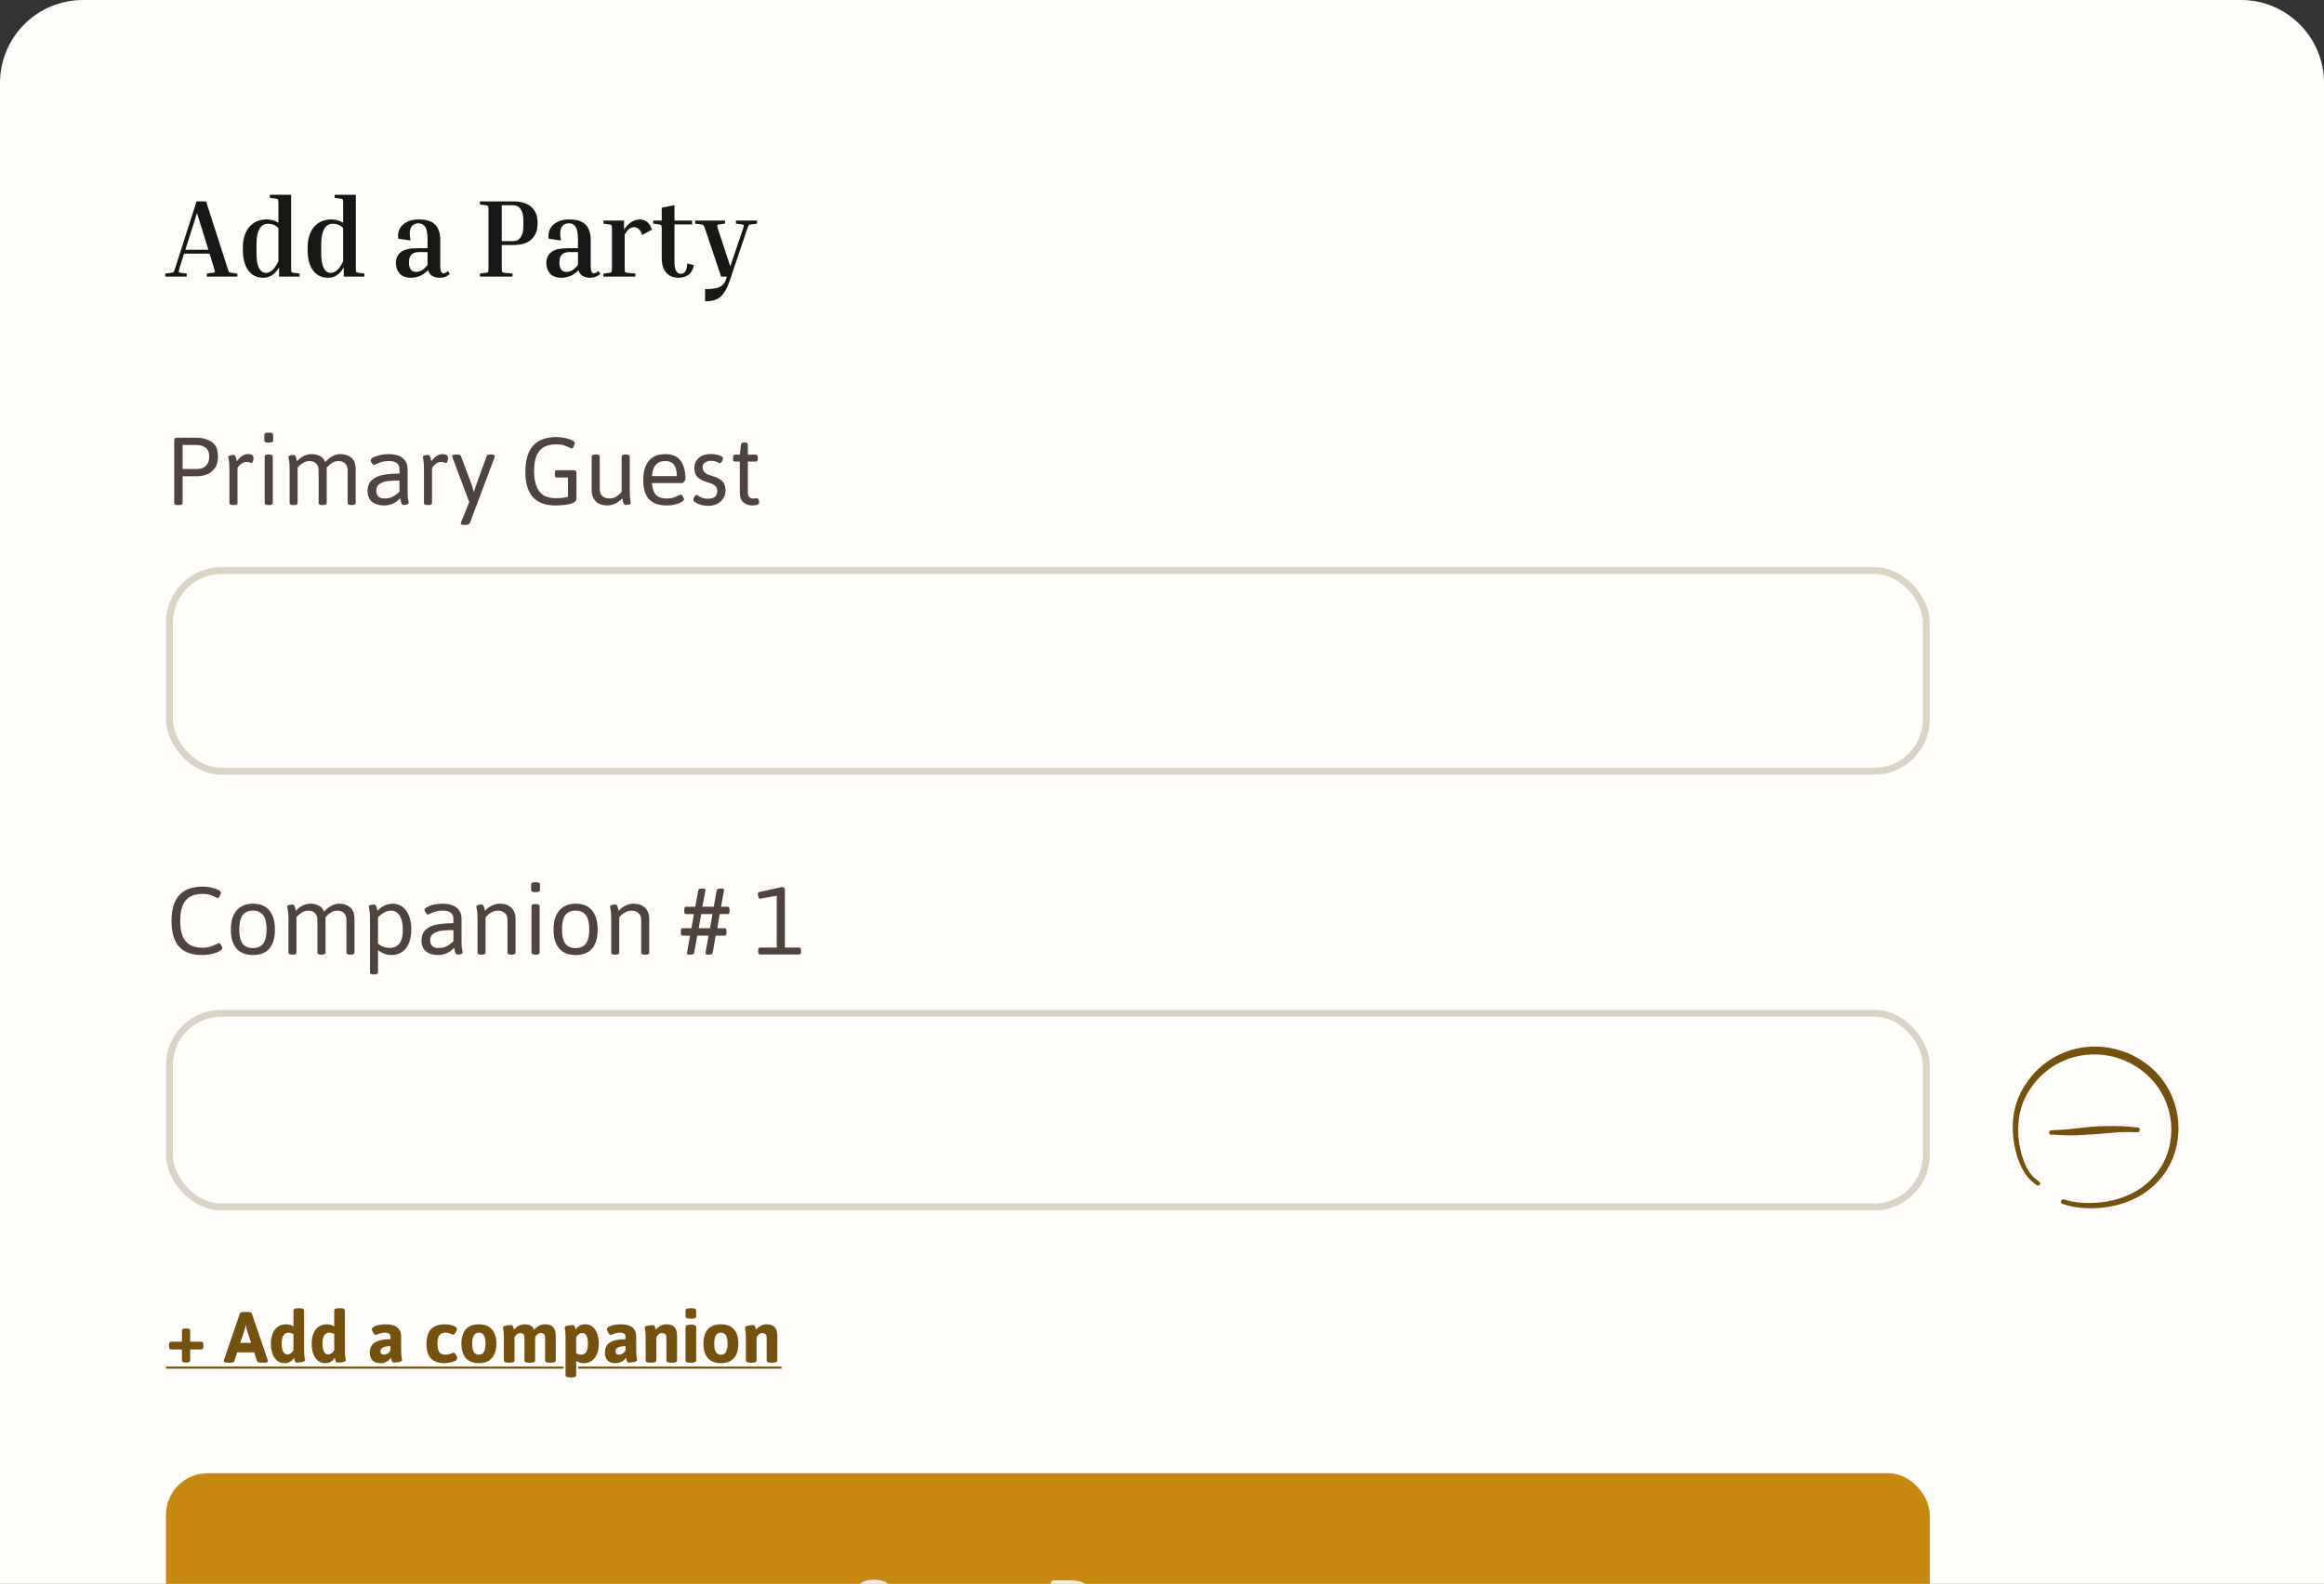
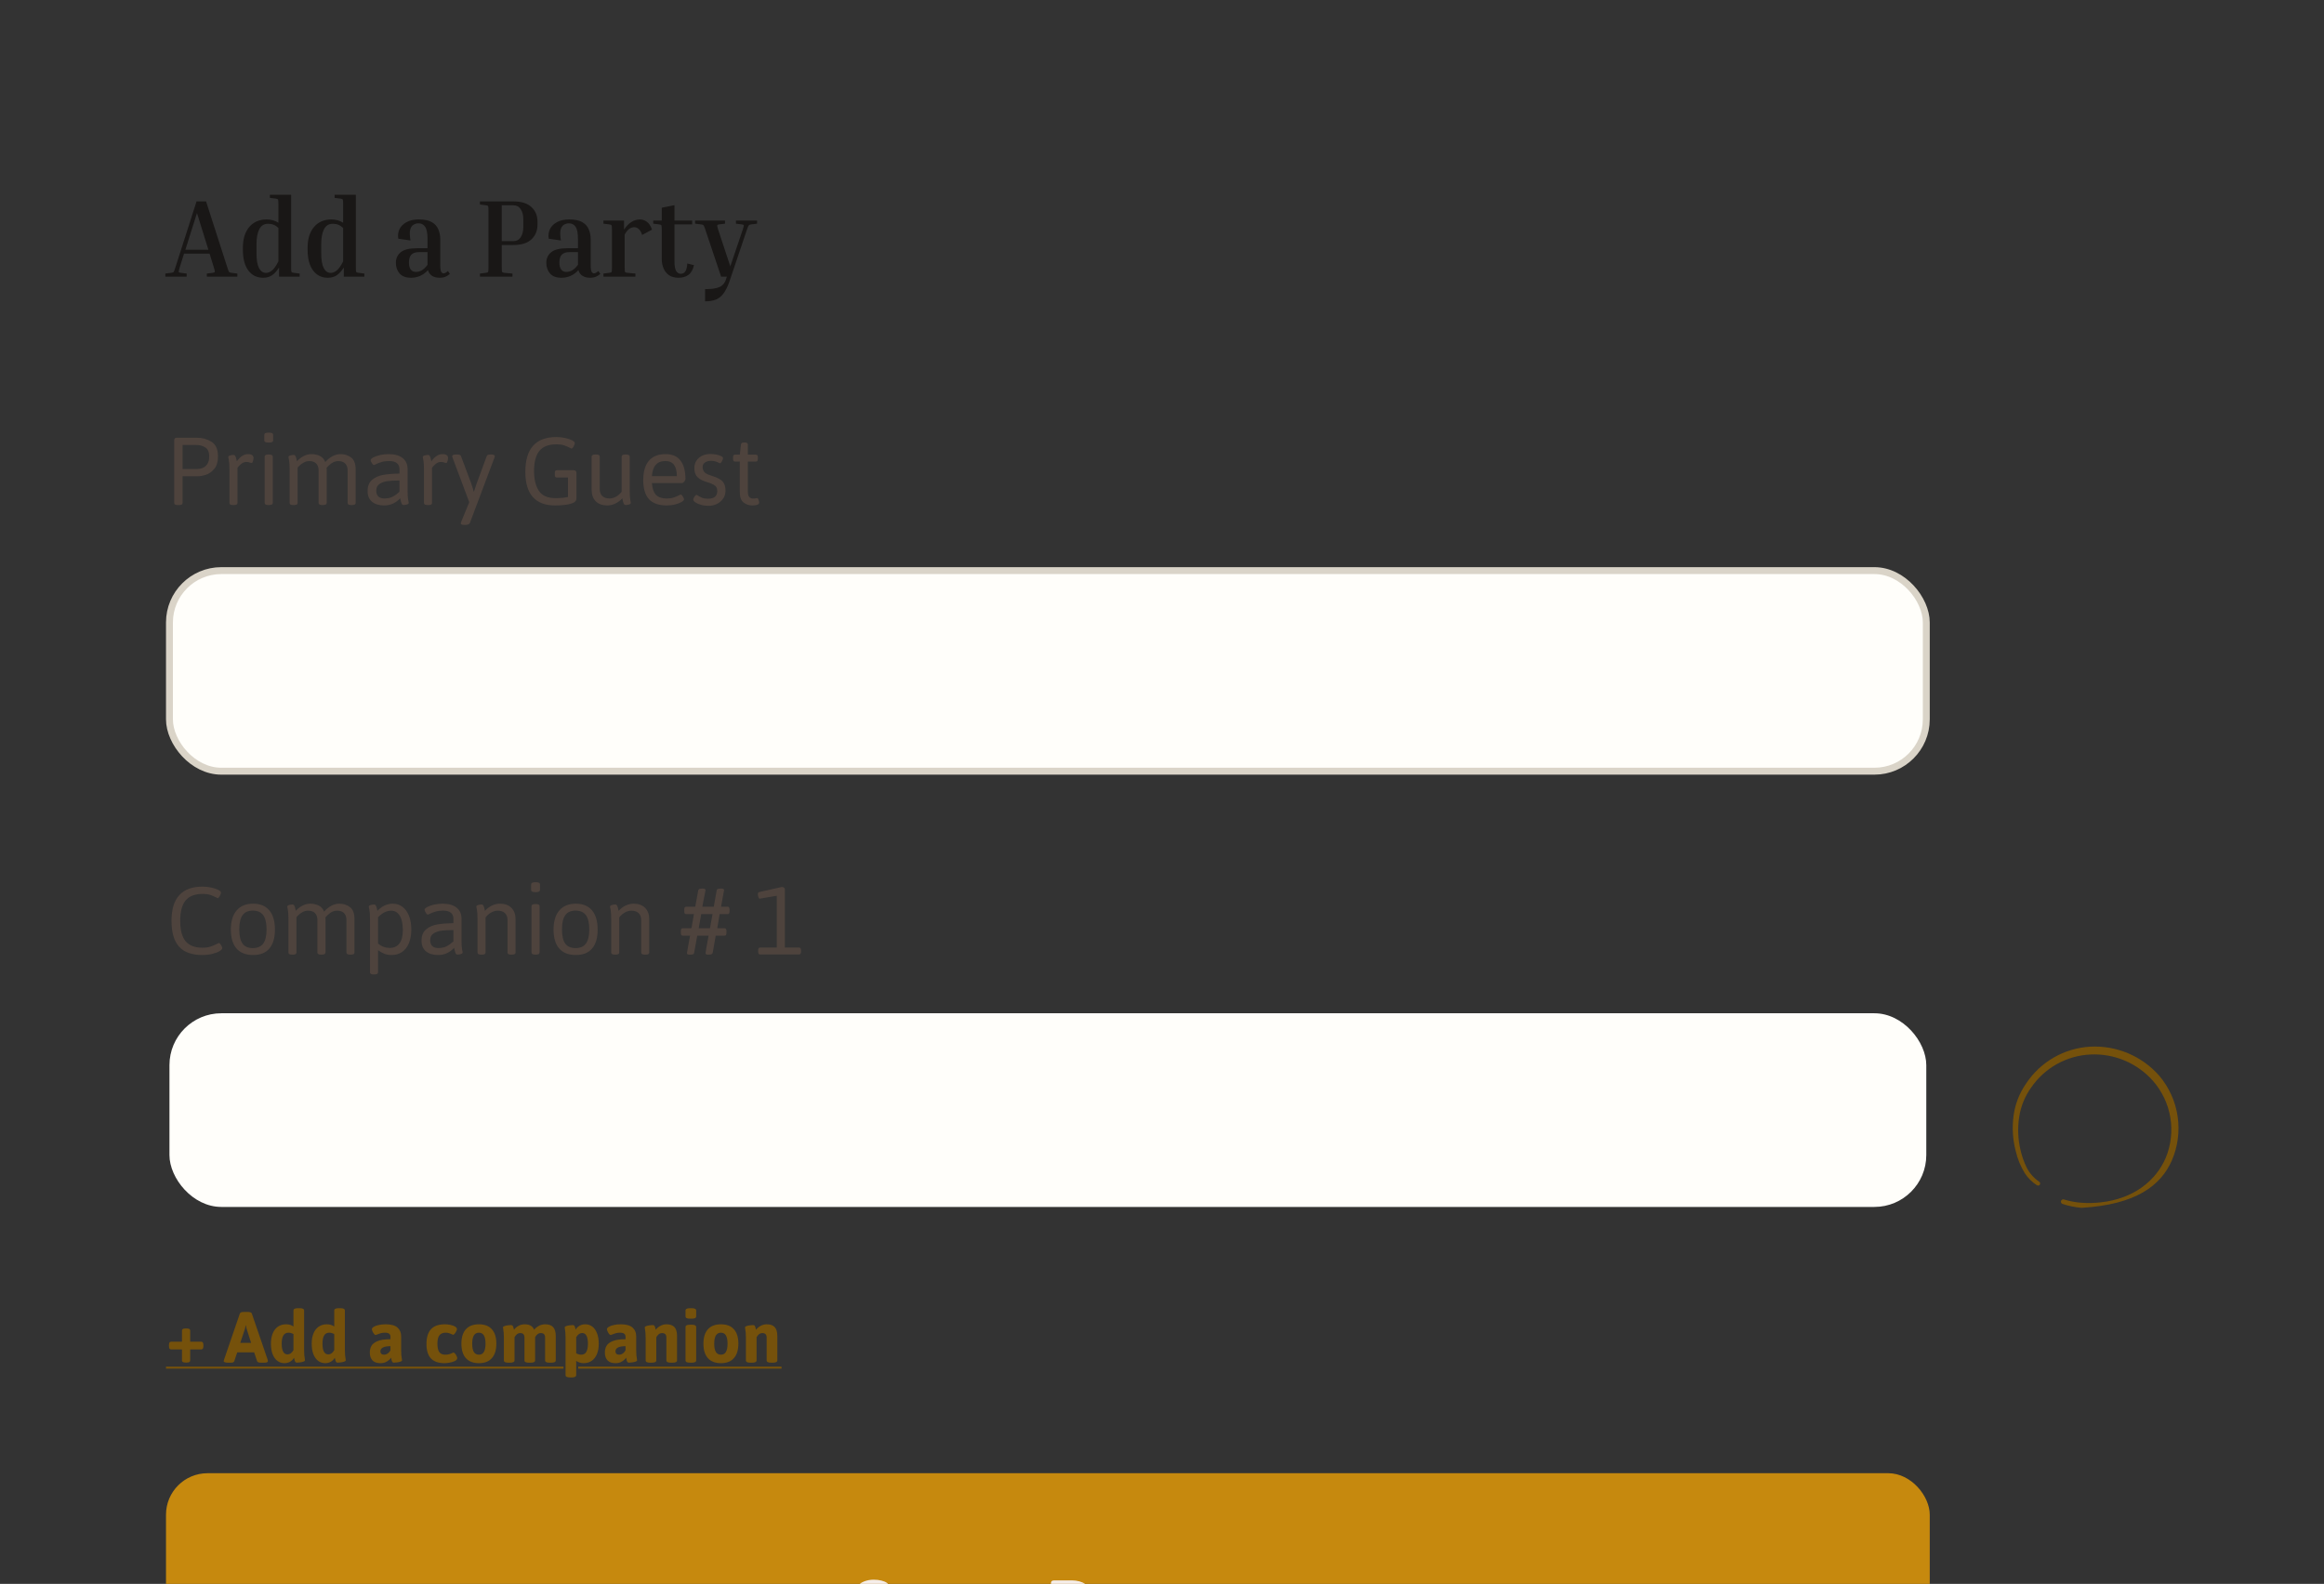
<svg xmlns="http://www.w3.org/2000/svg" width="336" height="229" viewBox="0 0 336 229" fill="none">
  <rect x="0" y="0" width="336" height="229" fill="#333333" stroke="none" />
  <g clip-path="url(#clip0_174_291)">
-     <path d="M0 12C0 5.373 5.373 0 12 0H324C330.627 0 336 5.373 336 12V229H0V12Z" fill="#FFFEFA" />
    <rect x="24.5" y="82.5" width="254" height="29" rx="7.5" fill="#FFFEFA" />
    <rect x="24.5" y="82.5" width="254" height="29" rx="7.5" stroke="#DAD4C8" />
    <rect x="24.5" y="146.5" width="254" height="28" rx="7.5" fill="#FFFEFA" />
-     <rect x="24.5" y="146.5" width="254" height="28" rx="7.5" stroke="#DAD4C8" />
    <path d="M25.734 73.023C25.542 73.023 25.401 73 25.312 72.953C25.229 72.901 25.188 72.823 25.188 72.719V63.695C25.188 63.544 25.219 63.438 25.281 63.375C25.349 63.312 25.456 63.281 25.602 63.281H28.414C29.227 63.281 29.945 63.477 30.57 63.867C31.201 64.253 31.516 64.963 31.516 66C31.516 66.771 31.336 67.37 30.977 67.797C30.617 68.219 30.213 68.503 29.766 68.648C29.318 68.789 28.914 68.859 28.555 68.859H26.398V72.719C26.398 72.823 26.354 72.901 26.266 72.953C26.177 73 26.039 73.023 25.852 73.023H25.734ZM28.57 67.805C28.805 67.805 29.049 67.755 29.305 67.656C29.56 67.552 29.781 67.367 29.969 67.102C30.156 66.831 30.25 66.463 30.25 66C30.25 65.38 30.065 64.948 29.695 64.703C29.331 64.458 28.891 64.336 28.375 64.336H26.398V67.805H28.57ZM33.734 73.023C33.536 73.023 33.393 73 33.305 72.953C33.216 72.901 33.172 72.823 33.172 72.719V67.844C33.172 67.24 33.143 66.805 33.086 66.539C33.029 66.268 33 66.12 33 66.094C33 65.979 33.086 65.898 33.258 65.852C33.435 65.799 33.602 65.773 33.758 65.773C33.883 65.773 33.977 65.841 34.039 65.977C34.102 66.107 34.156 66.292 34.203 66.531L34.242 66.695C34.737 66.003 35.273 65.656 35.852 65.656C36.117 65.656 36.318 65.706 36.453 65.805C36.589 65.898 36.656 66.026 36.656 66.188C36.656 66.344 36.628 66.51 36.57 66.688C36.518 66.859 36.456 66.945 36.383 66.945C36.346 66.945 36.281 66.93 36.188 66.898C36.104 66.862 36.021 66.836 35.938 66.82C35.854 66.799 35.747 66.789 35.617 66.789C35.404 66.789 35.2 66.852 35.008 66.977C34.82 67.102 34.661 67.24 34.531 67.391C34.401 67.542 34.336 67.625 34.336 67.641V72.719C34.336 72.823 34.292 72.901 34.203 72.953C34.115 73 33.977 73.023 33.789 73.023H33.734ZM38.766 63.984C38.396 63.984 38.211 63.883 38.211 63.68V62.859C38.211 62.656 38.396 62.555 38.766 62.555H38.93C39.305 62.555 39.492 62.656 39.492 62.859V63.68C39.492 63.883 39.305 63.984 38.93 63.984H38.766ZM38.82 73.023C38.45 73.023 38.266 72.922 38.266 72.719V66.016C38.266 65.812 38.45 65.711 38.82 65.711H38.875C39.25 65.711 39.438 65.812 39.438 66.016V72.719C39.438 72.922 39.25 73.023 38.875 73.023H38.82ZM49.242 65.656C49.82 65.656 50.328 65.82 50.766 66.148C51.203 66.477 51.422 67.06 51.422 67.898V72.719C51.422 72.823 51.378 72.901 51.289 72.953C51.2 73 51.06 73.023 50.867 73.023H50.82C50.622 73.023 50.479 73 50.391 72.953C50.302 72.901 50.258 72.823 50.258 72.719V68.016C50.258 67.594 50.143 67.263 49.914 67.023C49.69 66.784 49.359 66.664 48.922 66.664C48.557 66.664 48.227 66.771 47.93 66.984C47.638 67.193 47.401 67.412 47.219 67.641C47.229 67.766 47.234 67.859 47.234 67.922V72.719C47.234 72.922 47.047 73.023 46.672 73.023H46.617C46.247 73.023 46.062 72.922 46.062 72.719V68.016C46.062 67.594 45.948 67.263 45.719 67.023C45.495 66.784 45.164 66.664 44.727 66.664C44.425 66.664 44.148 66.737 43.898 66.883C43.648 67.023 43.44 67.177 43.273 67.344C43.112 67.51 43.031 67.604 43.031 67.625V72.719C43.031 72.823 42.987 72.901 42.898 72.953C42.815 73 42.677 73.023 42.484 73.023H42.422C42.229 73.023 42.089 73 42 72.953C41.917 72.901 41.875 72.823 41.875 72.719V67.844C41.875 67.24 41.846 66.805 41.789 66.539C41.732 66.268 41.703 66.12 41.703 66.094C41.703 65.979 41.789 65.898 41.961 65.852C42.138 65.799 42.302 65.773 42.453 65.773C42.583 65.773 42.68 65.844 42.742 65.984C42.805 66.125 42.849 66.268 42.875 66.414C42.906 66.56 42.927 66.654 42.938 66.695C43.193 66.398 43.505 66.151 43.875 65.953C44.245 65.755 44.635 65.656 45.047 65.656C45.469 65.656 45.862 65.742 46.227 65.914C46.591 66.081 46.859 66.378 47.031 66.805C47.318 66.466 47.654 66.19 48.039 65.977C48.425 65.763 48.825 65.656 49.242 65.656ZM55.523 73.078C54.815 73.078 54.242 72.904 53.805 72.555C53.367 72.206 53.148 71.688 53.148 71C53.148 70.276 53.37 69.732 53.812 69.367C54.255 68.997 54.794 68.76 55.43 68.656C56.07 68.547 56.846 68.484 57.758 68.469V67.812C57.758 67.463 57.638 67.185 57.398 66.977C57.164 66.763 56.776 66.656 56.234 66.656C55.823 66.656 55.461 66.706 55.148 66.805C54.841 66.898 54.552 67.013 54.281 67.148C54.167 67.206 54.096 67.234 54.07 67.234C54.008 67.234 53.938 67.19 53.859 67.102C53.786 67.008 53.721 66.904 53.664 66.789C53.612 66.674 53.586 66.591 53.586 66.539C53.586 66.419 53.708 66.289 53.953 66.148C54.203 66.008 54.529 65.891 54.93 65.797C55.331 65.703 55.75 65.656 56.188 65.656C57.057 65.656 57.732 65.846 58.211 66.227C58.69 66.607 58.93 67.141 58.93 67.828V70.945C58.93 71.549 58.956 71.987 59.008 72.258C59.065 72.523 59.094 72.669 59.094 72.695C59.094 72.81 59.005 72.893 58.828 72.945C58.656 72.992 58.495 73.016 58.344 73.016C58.219 73.016 58.125 72.945 58.062 72.805C58.005 72.664 57.948 72.461 57.891 72.195L57.859 72.039C57.573 72.357 57.234 72.609 56.844 72.797C56.458 72.984 56.018 73.078 55.523 73.078ZM55.586 72.07C56.044 72.07 56.435 71.987 56.758 71.82C57.081 71.654 57.414 71.417 57.758 71.109V69.469C57.07 69.474 56.505 69.503 56.062 69.555C55.62 69.607 55.232 69.74 54.898 69.953C54.565 70.162 54.398 70.487 54.398 70.93C54.398 71.299 54.497 71.583 54.695 71.781C54.898 71.974 55.195 72.07 55.586 72.07ZM61.859 73.023C61.661 73.023 61.518 73 61.43 72.953C61.341 72.901 61.297 72.823 61.297 72.719V67.844C61.297 67.24 61.268 66.805 61.211 66.539C61.154 66.268 61.125 66.12 61.125 66.094C61.125 65.979 61.211 65.898 61.383 65.852C61.56 65.799 61.727 65.773 61.883 65.773C62.008 65.773 62.102 65.841 62.164 65.977C62.227 66.107 62.281 66.292 62.328 66.531L62.367 66.695C62.862 66.003 63.398 65.656 63.977 65.656C64.242 65.656 64.443 65.706 64.578 65.805C64.713 65.898 64.781 66.026 64.781 66.188C64.781 66.344 64.753 66.51 64.695 66.688C64.643 66.859 64.581 66.945 64.508 66.945C64.471 66.945 64.406 66.93 64.312 66.898C64.229 66.862 64.146 66.836 64.062 66.82C63.979 66.799 63.872 66.789 63.742 66.789C63.529 66.789 63.325 66.852 63.133 66.977C62.945 67.102 62.786 67.24 62.656 67.391C62.526 67.542 62.461 67.625 62.461 67.641V72.719C62.461 72.823 62.417 72.901 62.328 72.953C62.24 73 62.102 73.023 61.914 73.023H61.859ZM67.07 75.891C66.768 75.891 66.617 75.815 66.617 75.664C66.617 75.628 66.638 75.552 66.68 75.438L67.844 72.609L65.414 66.125C65.409 66.104 65.401 66.076 65.391 66.039C65.38 65.997 65.375 65.966 65.375 65.945C65.375 65.872 65.424 65.815 65.523 65.773C65.622 65.732 65.773 65.711 65.977 65.711H66.086C66.398 65.711 66.583 65.784 66.641 65.93L68.055 69.695C68.18 70.023 68.328 70.49 68.5 71.094H68.523L68.688 70.578C68.713 70.5 68.758 70.367 68.82 70.18C68.883 69.987 68.94 69.826 68.992 69.695L70.375 65.93C70.422 65.784 70.612 65.711 70.945 65.711H70.992C71.357 65.711 71.539 65.789 71.539 65.945C71.539 65.982 71.526 66.044 71.5 66.133L67.938 75.602C67.854 75.794 67.635 75.891 67.281 75.891H67.07ZM80.234 73.078C78.838 73.078 77.776 72.677 77.047 71.875C76.318 71.068 75.953 69.849 75.953 68.219C75.953 64.865 77.451 63.188 80.445 63.188C80.883 63.188 81.307 63.234 81.719 63.328C82.13 63.417 82.463 63.529 82.719 63.664C82.974 63.8 83.102 63.93 83.102 64.055C83.102 64.133 83.073 64.237 83.016 64.367C82.963 64.497 82.901 64.612 82.828 64.711C82.755 64.81 82.69 64.859 82.633 64.859C82.607 64.859 82.534 64.826 82.414 64.758C82.143 64.612 81.859 64.49 81.562 64.391C81.266 64.292 80.904 64.242 80.477 64.242C79.299 64.242 78.461 64.568 77.961 65.219C77.461 65.865 77.211 66.823 77.211 68.094C77.211 69.292 77.443 70.247 77.906 70.961C78.375 71.669 79.182 72.023 80.328 72.023C80.677 72.023 81.013 72.008 81.336 71.977C81.664 71.94 81.924 71.896 82.117 71.844V69.039H80.492C80.393 69.039 80.32 69.008 80.273 68.945C80.232 68.878 80.211 68.771 80.211 68.625V68.398C80.211 68.253 80.232 68.148 80.273 68.086C80.32 68.018 80.393 67.984 80.492 67.984H82.922C83.068 67.984 83.174 68.018 83.242 68.086C83.31 68.148 83.344 68.253 83.344 68.398V72.078C83.344 72.438 83.052 72.695 82.469 72.852C81.885 73.003 81.141 73.078 80.234 73.078ZM87.805 73.078C87.096 73.078 86.542 72.88 86.141 72.484C85.74 72.083 85.539 71.531 85.539 70.828V66.016C85.539 65.812 85.727 65.711 86.102 65.711H86.156C86.526 65.711 86.711 65.812 86.711 66.016V70.719C86.711 71.146 86.833 71.479 87.078 71.719C87.328 71.953 87.677 72.07 88.125 72.07C88.438 72.07 88.75 71.984 89.062 71.812C89.375 71.635 89.646 71.396 89.875 71.094V66.016C89.875 65.812 90.06 65.711 90.43 65.711H90.484C90.859 65.711 91.047 65.812 91.047 66.016V70.945C91.047 71.549 91.073 71.987 91.125 72.258C91.177 72.523 91.203 72.669 91.203 72.695C91.203 72.81 91.117 72.893 90.945 72.945C90.773 72.992 90.612 73.016 90.461 73.016C90.331 73.016 90.234 72.943 90.172 72.797C90.109 72.646 90.062 72.492 90.031 72.336C90.005 72.18 89.987 72.081 89.977 72.039C89.685 72.367 89.346 72.622 88.961 72.805C88.581 72.987 88.195 73.078 87.805 73.078ZM96.406 73.078C95.255 73.078 94.398 72.779 93.836 72.18C93.279 71.576 93 70.654 93 69.414C93 68.185 93.273 67.253 93.82 66.617C94.367 65.977 95.172 65.656 96.234 65.656C97.182 65.656 97.896 65.963 98.375 66.578C98.859 67.193 99.102 68.094 99.102 69.281C99.102 69.333 99.073 69.406 99.016 69.5C98.963 69.588 98.898 69.669 98.82 69.742C98.747 69.81 98.685 69.844 98.633 69.844H94.25C94.307 70.62 94.505 71.188 94.844 71.547C95.188 71.901 95.703 72.078 96.391 72.078C96.776 72.078 97.107 72.031 97.383 71.938C97.664 71.844 97.935 71.729 98.195 71.594C98.221 71.583 98.26 71.565 98.312 71.539C98.365 71.513 98.401 71.5 98.422 71.5C98.479 71.5 98.544 71.547 98.617 71.641C98.695 71.729 98.76 71.831 98.812 71.945C98.87 72.055 98.898 72.135 98.898 72.188C98.898 72.302 98.784 72.43 98.555 72.57C98.326 72.711 98.018 72.831 97.633 72.93C97.253 73.029 96.844 73.078 96.406 73.078ZM97.859 68.844C97.859 67.385 97.305 66.656 96.195 66.656C95.003 66.656 94.354 67.385 94.25 68.844H97.859ZM102.43 73.133C102.039 73.133 101.674 73.083 101.336 72.984C100.997 72.885 100.727 72.766 100.523 72.625C100.326 72.479 100.227 72.352 100.227 72.242C100.227 72.19 100.253 72.107 100.305 71.992C100.362 71.878 100.427 71.776 100.5 71.688C100.578 71.594 100.648 71.547 100.711 71.547C100.727 71.547 100.773 71.573 100.852 71.625C101.06 71.76 101.279 71.875 101.508 71.969C101.742 72.062 102.021 72.109 102.344 72.109C103.25 72.109 103.703 71.734 103.703 70.984C103.703 70.771 103.659 70.591 103.57 70.445C103.487 70.299 103.344 70.172 103.141 70.062C102.943 69.948 102.669 69.838 102.32 69.734C101.82 69.588 101.43 69.422 101.148 69.234C100.872 69.047 100.677 68.828 100.562 68.578C100.448 68.323 100.391 68.016 100.391 67.656C100.391 67.271 100.487 66.924 100.68 66.617C100.878 66.31 101.151 66.07 101.5 65.898C101.854 65.727 102.253 65.641 102.695 65.641C103.003 65.641 103.297 65.669 103.578 65.727C103.865 65.784 104.094 65.859 104.266 65.953C104.443 66.042 104.531 66.135 104.531 66.234C104.531 66.307 104.505 66.406 104.453 66.531C104.406 66.651 104.346 66.758 104.273 66.852C104.201 66.94 104.135 66.984 104.078 66.984C104.068 66.984 104.003 66.953 103.883 66.891C103.763 66.823 103.609 66.763 103.422 66.711C103.24 66.654 103.036 66.625 102.812 66.625C102.458 66.625 102.164 66.706 101.93 66.867C101.701 67.023 101.586 67.234 101.586 67.5C101.586 67.812 101.669 68.062 101.836 68.25C102.003 68.438 102.279 68.591 102.664 68.711C103.258 68.893 103.711 69.076 104.023 69.258C104.336 69.44 104.557 69.664 104.688 69.93C104.823 70.19 104.891 70.534 104.891 70.961C104.891 71.367 104.781 71.737 104.562 72.07C104.344 72.398 104.047 72.659 103.672 72.852C103.297 73.039 102.883 73.133 102.43 73.133ZM108.75 73.078C108.286 73.078 107.872 72.938 107.508 72.656C107.143 72.375 106.961 71.878 106.961 71.164V66.734H106.266C106.167 66.734 106.094 66.703 106.047 66.641C106.005 66.573 105.984 66.466 105.984 66.32V66.148C105.984 66.003 106.005 65.898 106.047 65.836C106.094 65.768 106.167 65.734 106.266 65.734H106.961L107.125 64.281C107.135 64.078 107.284 63.977 107.57 63.977H107.703C107.849 63.977 107.956 64.003 108.023 64.055C108.091 64.102 108.125 64.177 108.125 64.281V65.734H109.289C109.388 65.734 109.458 65.768 109.5 65.836C109.547 65.898 109.57 66.003 109.57 66.148V66.32C109.57 66.466 109.547 66.573 109.5 66.641C109.458 66.703 109.388 66.734 109.289 66.734H108.125V71.055C108.125 71.435 108.19 71.701 108.32 71.852C108.456 72.003 108.638 72.078 108.867 72.078C109.044 72.078 109.18 72.068 109.273 72.047C109.372 72.026 109.438 72.016 109.469 72.016C109.552 72.016 109.62 72.099 109.672 72.266C109.729 72.432 109.758 72.565 109.758 72.664C109.758 72.94 109.422 73.078 108.75 73.078Z" fill="#4E433D" />
    <path d="M29.266 138.078C27.745 138.078 26.62 137.677 25.891 136.875C25.162 136.073 24.797 134.826 24.797 133.133C24.797 129.836 26.294 128.188 29.289 128.188C29.727 128.188 30.151 128.234 30.562 128.328C30.974 128.417 31.307 128.529 31.562 128.664C31.818 128.799 31.945 128.93 31.945 129.055C31.945 129.133 31.917 129.237 31.859 129.367C31.807 129.497 31.745 129.612 31.672 129.711C31.599 129.81 31.534 129.859 31.477 129.859C31.451 129.859 31.378 129.826 31.258 129.758C30.987 129.612 30.703 129.49 30.406 129.391C30.109 129.292 29.747 129.242 29.32 129.242C28.201 129.242 27.375 129.555 26.844 130.18C26.318 130.799 26.055 131.789 26.055 133.148C26.055 134.477 26.315 135.456 26.836 136.086C27.362 136.711 28.172 137.023 29.266 137.023C29.724 137.023 30.117 136.969 30.445 136.859C30.773 136.75 31.088 136.615 31.391 136.453C31.537 136.375 31.625 136.336 31.656 136.336C31.713 136.336 31.779 136.385 31.852 136.484C31.93 136.583 31.997 136.695 32.055 136.82C32.112 136.94 32.141 137.026 32.141 137.078C32.141 137.208 32.008 137.354 31.742 137.516C31.482 137.672 31.13 137.805 30.688 137.914C30.25 138.023 29.776 138.078 29.266 138.078ZM36.594 138.078C35.547 138.078 34.747 137.766 34.195 137.141C33.648 136.51 33.375 135.596 33.375 134.398C33.375 133.201 33.654 132.279 34.211 131.633C34.768 130.982 35.562 130.656 36.594 130.656C37.615 130.656 38.396 130.979 38.938 131.625C39.479 132.266 39.75 133.19 39.75 134.398C39.75 135.602 39.482 136.516 38.945 137.141C38.414 137.766 37.63 138.078 36.594 138.078ZM36.555 137.078C37.232 137.078 37.732 136.859 38.055 136.422C38.378 135.979 38.539 135.297 38.539 134.375C38.539 133.448 38.378 132.763 38.055 132.32C37.732 131.878 37.232 131.656 36.555 131.656C35.883 131.656 35.388 131.878 35.07 132.32C34.753 132.758 34.594 133.443 34.594 134.375C34.594 135.302 34.75 135.984 35.062 136.422C35.38 136.859 35.878 137.078 36.555 137.078ZM49.07 130.656C49.648 130.656 50.156 130.82 50.594 131.148C51.031 131.477 51.25 132.06 51.25 132.898V137.719C51.25 137.823 51.206 137.901 51.117 137.953C51.029 138 50.888 138.023 50.695 138.023H50.648C50.45 138.023 50.307 138 50.219 137.953C50.13 137.901 50.086 137.823 50.086 137.719V133.016C50.086 132.594 49.971 132.263 49.742 132.023C49.518 131.784 49.188 131.664 48.75 131.664C48.385 131.664 48.055 131.771 47.758 131.984C47.466 132.193 47.229 132.411 47.047 132.641C47.057 132.766 47.062 132.859 47.062 132.922V137.719C47.062 137.922 46.875 138.023 46.5 138.023H46.445C46.075 138.023 45.891 137.922 45.891 137.719V133.016C45.891 132.594 45.776 132.263 45.547 132.023C45.323 131.784 44.992 131.664 44.555 131.664C44.253 131.664 43.977 131.737 43.727 131.883C43.477 132.023 43.268 132.177 43.102 132.344C42.94 132.51 42.859 132.604 42.859 132.625V137.719C42.859 137.823 42.815 137.901 42.727 137.953C42.643 138 42.505 138.023 42.312 138.023H42.25C42.057 138.023 41.917 138 41.828 137.953C41.745 137.901 41.703 137.823 41.703 137.719V132.844C41.703 132.24 41.675 131.805 41.617 131.539C41.56 131.268 41.531 131.12 41.531 131.094C41.531 130.979 41.617 130.898 41.789 130.852C41.966 130.799 42.13 130.773 42.281 130.773C42.411 130.773 42.508 130.844 42.57 130.984C42.633 131.125 42.677 131.268 42.703 131.414C42.734 131.56 42.755 131.654 42.766 131.695C43.021 131.398 43.333 131.151 43.703 130.953C44.073 130.755 44.464 130.656 44.875 130.656C45.297 130.656 45.69 130.742 46.055 130.914C46.419 131.081 46.688 131.378 46.859 131.805C47.146 131.466 47.482 131.19 47.867 130.977C48.253 130.763 48.654 130.656 49.07 130.656ZM54.055 140.891C53.68 140.891 53.492 140.789 53.492 140.586V132.844C53.492 132.24 53.464 131.805 53.406 131.539C53.349 131.268 53.32 131.12 53.32 131.094C53.32 130.979 53.406 130.898 53.578 130.852C53.755 130.799 53.922 130.773 54.078 130.773C54.208 130.773 54.305 130.844 54.367 130.984C54.43 131.125 54.474 131.268 54.5 131.414C54.531 131.56 54.552 131.654 54.562 131.695C55.224 131.003 55.961 130.656 56.773 130.656C57.331 130.656 57.812 130.815 58.219 131.133C58.625 131.451 58.935 131.891 59.148 132.453C59.362 133.016 59.469 133.656 59.469 134.375C59.469 135.156 59.349 135.826 59.109 136.383C58.875 136.94 58.544 137.362 58.117 137.648C57.69 137.935 57.198 138.078 56.641 138.078C56.24 138.078 55.883 138.018 55.57 137.898C55.263 137.779 54.958 137.604 54.656 137.375V140.586C54.656 140.789 54.474 140.891 54.109 140.891H54.055ZM56.375 137.055C56.995 137.039 57.461 136.812 57.773 136.375C58.086 135.938 58.242 135.302 58.242 134.469C58.242 133.573 58.094 132.883 57.797 132.398C57.505 131.909 57.083 131.664 56.531 131.664C56.224 131.664 55.904 131.747 55.57 131.914C55.242 132.081 54.938 132.318 54.656 132.625V136.43C55.167 136.846 55.74 137.055 56.375 137.055ZM63.32 138.078C62.612 138.078 62.039 137.904 61.602 137.555C61.164 137.206 60.945 136.688 60.945 136C60.945 135.276 61.167 134.732 61.609 134.367C62.052 133.997 62.591 133.76 63.227 133.656C63.867 133.547 64.643 133.484 65.555 133.469V132.812C65.555 132.464 65.435 132.185 65.195 131.977C64.961 131.763 64.573 131.656 64.031 131.656C63.62 131.656 63.258 131.706 62.945 131.805C62.638 131.898 62.349 132.013 62.078 132.148C61.964 132.206 61.893 132.234 61.867 132.234C61.805 132.234 61.734 132.19 61.656 132.102C61.583 132.008 61.518 131.904 61.461 131.789C61.409 131.674 61.383 131.591 61.383 131.539C61.383 131.419 61.505 131.289 61.75 131.148C62 131.008 62.325 130.891 62.727 130.797C63.128 130.703 63.547 130.656 63.984 130.656C64.854 130.656 65.529 130.846 66.008 131.227C66.487 131.607 66.727 132.141 66.727 132.828V135.945C66.727 136.549 66.753 136.987 66.805 137.258C66.862 137.523 66.891 137.669 66.891 137.695C66.891 137.81 66.802 137.893 66.625 137.945C66.453 137.992 66.292 138.016 66.141 138.016C66.016 138.016 65.922 137.945 65.859 137.805C65.802 137.664 65.745 137.461 65.688 137.195L65.656 137.039C65.37 137.357 65.031 137.609 64.641 137.797C64.255 137.984 63.815 138.078 63.32 138.078ZM63.383 137.07C63.841 137.07 64.232 136.987 64.555 136.82C64.878 136.654 65.211 136.417 65.555 136.109V134.469C64.867 134.474 64.302 134.503 63.859 134.555C63.417 134.607 63.029 134.74 62.695 134.953C62.362 135.161 62.195 135.487 62.195 135.93C62.195 136.299 62.294 136.583 62.492 136.781C62.695 136.974 62.992 137.07 63.383 137.07ZM69.602 138.023C69.404 138.023 69.26 138 69.172 137.953C69.083 137.901 69.039 137.823 69.039 137.719V132.844C69.039 132.24 69.01 131.805 68.953 131.539C68.896 131.268 68.867 131.12 68.867 131.094C68.867 130.979 68.953 130.898 69.125 130.852C69.302 130.799 69.469 130.773 69.625 130.773C69.755 130.773 69.852 130.844 69.914 130.984C69.977 131.125 70.021 131.268 70.047 131.414C70.078 131.56 70.099 131.654 70.109 131.695C70.401 131.367 70.737 131.112 71.117 130.93C71.503 130.747 71.891 130.656 72.281 130.656C72.99 130.656 73.542 130.857 73.938 131.258C74.338 131.654 74.539 132.201 74.539 132.898V137.719C74.539 137.823 74.495 137.901 74.406 137.953C74.318 138 74.177 138.023 73.984 138.023H73.922C73.734 138.023 73.596 138 73.508 137.953C73.419 137.901 73.375 137.823 73.375 137.719V133.016C73.375 132.589 73.25 132.258 73 132.023C72.755 131.784 72.409 131.664 71.961 131.664C71.648 131.664 71.333 131.753 71.016 131.93C70.703 132.102 70.432 132.339 70.203 132.641V137.719C70.203 137.823 70.159 137.901 70.07 137.953C69.982 138 69.844 138.023 69.656 138.023H69.602ZM77.344 128.984C76.974 128.984 76.789 128.883 76.789 128.68V127.859C76.789 127.656 76.974 127.555 77.344 127.555H77.508C77.883 127.555 78.07 127.656 78.07 127.859V128.68C78.07 128.883 77.883 128.984 77.508 128.984H77.344ZM77.398 138.023C77.029 138.023 76.844 137.922 76.844 137.719V131.016C76.844 130.812 77.029 130.711 77.398 130.711H77.453C77.828 130.711 78.016 130.812 78.016 131.016V137.719C78.016 137.922 77.828 138.023 77.453 138.023H77.398ZM83.25 138.078C82.203 138.078 81.404 137.766 80.852 137.141C80.305 136.51 80.031 135.596 80.031 134.398C80.031 133.201 80.31 132.279 80.867 131.633C81.424 130.982 82.219 130.656 83.25 130.656C84.271 130.656 85.052 130.979 85.594 131.625C86.135 132.266 86.406 133.19 86.406 134.398C86.406 135.602 86.138 136.516 85.602 137.141C85.07 137.766 84.287 138.078 83.25 138.078ZM83.211 137.078C83.888 137.078 84.388 136.859 84.711 136.422C85.034 135.979 85.195 135.297 85.195 134.375C85.195 133.448 85.034 132.763 84.711 132.32C84.388 131.878 83.888 131.656 83.211 131.656C82.539 131.656 82.044 131.878 81.727 132.32C81.409 132.758 81.25 133.443 81.25 134.375C81.25 135.302 81.406 135.984 81.719 136.422C82.037 136.859 82.534 137.078 83.211 137.078ZM88.93 138.023C88.732 138.023 88.588 138 88.5 137.953C88.412 137.901 88.367 137.823 88.367 137.719V132.844C88.367 132.24 88.338 131.805 88.281 131.539C88.224 131.268 88.195 131.12 88.195 131.094C88.195 130.979 88.281 130.898 88.453 130.852C88.63 130.799 88.797 130.773 88.953 130.773C89.083 130.773 89.18 130.844 89.242 130.984C89.305 131.125 89.349 131.268 89.375 131.414C89.406 131.56 89.427 131.654 89.438 131.695C89.729 131.367 90.065 131.112 90.445 130.93C90.831 130.747 91.219 130.656 91.609 130.656C92.318 130.656 92.87 130.857 93.266 131.258C93.667 131.654 93.867 132.201 93.867 132.898V137.719C93.867 137.823 93.823 137.901 93.734 137.953C93.646 138 93.505 138.023 93.312 138.023H93.25C93.062 138.023 92.924 138 92.836 137.953C92.747 137.901 92.703 137.823 92.703 137.719V133.016C92.703 132.589 92.578 132.258 92.328 132.023C92.083 131.784 91.737 131.664 91.289 131.664C90.977 131.664 90.662 131.753 90.344 131.93C90.031 132.102 89.76 132.339 89.531 132.641V137.719C89.531 137.823 89.487 137.901 89.398 137.953C89.31 138 89.172 138.023 88.984 138.023H88.93ZM99.711 138.023C99.57 138.023 99.469 138.008 99.406 137.977C99.349 137.94 99.32 137.878 99.32 137.789C99.32 137.742 99.391 137.336 99.531 136.57C99.609 136.159 99.688 135.729 99.766 135.281H98.711C98.612 135.281 98.542 135.247 98.5 135.18C98.458 135.112 98.438 135.005 98.438 134.859V134.625C98.438 134.479 98.458 134.372 98.5 134.305C98.542 134.237 98.612 134.203 98.711 134.203H99.969L100.328 132.164H99.211C99.112 132.164 99.039 132.133 98.992 132.07C98.951 132.003 98.93 131.896 98.93 131.75V131.508C98.93 131.362 98.951 131.258 98.992 131.195C99.039 131.128 99.112 131.094 99.211 131.094H100.516L100.945 128.773C100.961 128.664 101.005 128.586 101.078 128.539C101.156 128.492 101.315 128.469 101.555 128.469H101.609C101.74 128.469 101.839 128.49 101.906 128.531C101.974 128.568 102.008 128.617 102.008 128.68L101.539 131.094H103.195L103.609 128.773C103.625 128.664 103.669 128.586 103.742 128.539C103.82 128.492 103.979 128.469 104.219 128.469H104.289C104.419 128.469 104.518 128.49 104.586 128.531C104.654 128.568 104.688 128.617 104.688 128.68L104.25 131.094H105.195C105.294 131.094 105.365 131.128 105.406 131.195C105.453 131.258 105.477 131.362 105.477 131.508V131.75C105.477 131.896 105.453 132.003 105.406 132.07C105.365 132.133 105.294 132.164 105.195 132.164H104.047L103.703 134.203H104.75C104.849 134.203 104.919 134.237 104.961 134.305C105.008 134.372 105.031 134.479 105.031 134.625V134.859C105.031 135.005 105.008 135.112 104.961 135.18C104.919 135.247 104.849 135.281 104.75 135.281H103.477L103.047 137.719C103.026 137.828 102.974 137.906 102.891 137.953C102.812 138 102.664 138.023 102.445 138.023H102.391C102.25 138.023 102.151 138.008 102.094 137.977C102.036 137.94 102.008 137.878 102.008 137.789C102.008 137.742 102.042 137.521 102.109 137.125C102.182 136.729 102.294 136.115 102.445 135.281H100.805L100.367 137.719C100.352 137.797 100.328 137.857 100.297 137.898C100.266 137.94 100.208 137.971 100.125 137.992C100.047 138.013 99.927 138.023 99.766 138.023H99.711ZM102.648 134.203L103.016 132.164H101.383L101.016 134.203H102.648ZM109.891 138C109.792 138 109.721 137.966 109.68 137.898C109.638 137.831 109.617 137.727 109.617 137.586V137.414C109.617 137.268 109.638 137.164 109.68 137.102C109.721 137.034 109.792 137 109.891 137H112.305V129.508L109.852 129.93C109.763 129.93 109.693 129.852 109.641 129.695C109.594 129.534 109.57 129.375 109.57 129.219C109.57 129.146 109.591 129.091 109.633 129.055C109.674 129.013 109.74 128.982 109.828 128.961L113.039 128.242C113.148 128.242 113.247 128.273 113.336 128.336C113.43 128.393 113.477 128.461 113.477 128.539V137H115.531C115.719 137 115.812 137.138 115.812 137.414V137.586C115.812 137.862 115.719 138 115.531 138H109.891Z" fill="#4E433D" />
    <path d="M26.836 197C26.652 197 26.518 196.975 26.432 196.924C26.35 196.873 26.309 196.795 26.309 196.689V195.102H24.738C24.629 195.102 24.549 195.061 24.498 194.979C24.451 194.896 24.428 194.764 24.428 194.58V194.51C24.428 194.326 24.451 194.193 24.498 194.111C24.549 194.029 24.629 193.988 24.738 193.988H26.309V192.383C26.309 192.273 26.35 192.195 26.432 192.148C26.514 192.098 26.648 192.072 26.836 192.072H26.977C27.16 192.072 27.293 192.098 27.375 192.148C27.457 192.195 27.498 192.273 27.498 192.383V193.988H29.098C29.203 193.988 29.281 194.029 29.332 194.111C29.383 194.193 29.408 194.326 29.408 194.51V194.58C29.408 194.764 29.383 194.896 29.332 194.979C29.281 195.061 29.203 195.102 29.098 195.102H27.498V196.689C27.498 196.795 27.457 196.873 27.375 196.924C27.293 196.975 27.16 197 26.977 197H26.836ZM32.982 197.018C32.557 197.018 32.344 196.941 32.344 196.789C32.344 196.746 32.357 196.684 32.385 196.602L34.682 189.904C34.736 189.756 34.934 189.682 35.273 189.682H35.812C36.152 189.682 36.35 189.756 36.404 189.904L38.701 196.602C38.721 196.68 38.73 196.742 38.73 196.789C38.73 196.867 38.688 196.926 38.602 196.965C38.52 197 38.389 197.018 38.209 197.018H37.752C37.588 197.018 37.455 197.002 37.353 196.971C37.256 196.936 37.195 196.879 37.172 196.801L36.75 195.529H34.295L33.873 196.801C33.83 196.945 33.67 197.018 33.393 197.018H32.982ZM36.305 194.152L35.713 192.301C35.678 192.207 35.647 192.1 35.619 191.979C35.596 191.857 35.574 191.742 35.555 191.633H35.514L35.49 191.762C35.451 191.992 35.406 192.172 35.355 192.301L34.74 194.152H36.305ZM41.121 197.088C40.742 197.088 40.404 196.979 40.107 196.76C39.815 196.537 39.584 196.215 39.416 195.793C39.252 195.367 39.17 194.859 39.17 194.27C39.17 193.703 39.256 193.209 39.428 192.787C39.6 192.365 39.85 192.041 40.178 191.814C40.51 191.584 40.906 191.469 41.367 191.469C41.781 191.469 42.135 191.576 42.428 191.791V189.482C42.428 189.256 42.637 189.143 43.055 189.143H43.348C43.562 189.143 43.719 189.172 43.816 189.23C43.918 189.285 43.969 189.369 43.969 189.482V195.16C43.969 195.484 43.977 195.736 43.992 195.916C44.012 196.096 44.037 196.273 44.068 196.449C44.088 196.555 44.098 196.629 44.098 196.672C44.098 196.75 44.023 196.814 43.875 196.865C43.73 196.916 43.565 196.953 43.377 196.977C43.193 197 43.045 197.012 42.932 197.012C42.81 197.012 42.725 196.965 42.674 196.871C42.627 196.777 42.584 196.641 42.545 196.461L42.51 196.303C42.385 196.533 42.199 196.723 41.953 196.871C41.707 197.016 41.43 197.088 41.121 197.088ZM41.578 195.822C41.906 195.822 42.19 195.617 42.428 195.207V192.881C42.182 192.748 41.94 192.682 41.701 192.682C41.053 192.682 40.728 193.211 40.728 194.27C40.728 195.305 41.012 195.822 41.578 195.822ZM47.016 197.088C46.637 197.088 46.299 196.979 46.002 196.76C45.709 196.537 45.478 196.215 45.31 195.793C45.147 195.367 45.065 194.859 45.065 194.27C45.065 193.703 45.15 193.209 45.322 192.787C45.494 192.365 45.744 192.041 46.072 191.814C46.404 191.584 46.801 191.469 47.262 191.469C47.676 191.469 48.029 191.576 48.322 191.791V189.482C48.322 189.256 48.531 189.143 48.949 189.143H49.242C49.457 189.143 49.613 189.172 49.711 189.23C49.812 189.285 49.863 189.369 49.863 189.482V195.16C49.863 195.484 49.871 195.736 49.887 195.916C49.906 196.096 49.932 196.273 49.963 196.449C49.982 196.555 49.992 196.629 49.992 196.672C49.992 196.75 49.918 196.814 49.77 196.865C49.625 196.916 49.459 196.953 49.272 196.977C49.088 197 48.94 197.012 48.826 197.012C48.705 197.012 48.619 196.965 48.568 196.871C48.522 196.777 48.478 196.641 48.44 196.461L48.404 196.303C48.279 196.533 48.094 196.723 47.848 196.871C47.602 197.016 47.324 197.088 47.016 197.088ZM47.473 195.822C47.801 195.822 48.084 195.617 48.322 195.207V192.881C48.076 192.748 47.834 192.682 47.596 192.682C46.947 192.682 46.623 193.211 46.623 194.27C46.623 195.305 46.906 195.822 47.473 195.822ZM55.008 197.088C54.477 197.088 54.086 196.949 53.836 196.672C53.59 196.391 53.467 196.02 53.467 195.559C53.467 195.211 53.539 194.898 53.684 194.621C53.828 194.34 54.121 194.104 54.562 193.912C55.004 193.721 55.635 193.625 56.455 193.625V193.279C56.455 193.076 56.391 192.926 56.262 192.828C56.133 192.73 55.928 192.682 55.647 192.682C55.412 192.682 55.211 192.707 55.043 192.758C54.875 192.805 54.693 192.869 54.498 192.951C54.397 192.998 54.334 193.021 54.31 193.021C54.24 193.021 54.162 192.969 54.076 192.863C53.994 192.758 53.922 192.637 53.859 192.5C53.797 192.363 53.766 192.26 53.766 192.189C53.766 192.068 53.852 191.953 54.023 191.844C54.199 191.73 54.44 191.641 54.744 191.574C55.049 191.504 55.387 191.469 55.758 191.469C56.539 191.469 57.107 191.625 57.463 191.938C57.818 192.246 57.996 192.67 57.996 193.209V195.16C57.996 195.484 58.004 195.736 58.02 195.916C58.039 196.096 58.065 196.273 58.096 196.449C58.115 196.555 58.125 196.629 58.125 196.672C58.125 196.75 58.051 196.814 57.902 196.865C57.758 196.916 57.592 196.953 57.404 196.977C57.217 197 57.066 197.012 56.953 197.012C56.832 197.012 56.744 196.961 56.69 196.859C56.639 196.754 56.598 196.611 56.566 196.432C56.562 196.408 56.559 196.385 56.555 196.361C56.551 196.338 56.545 196.314 56.537 196.291C56.498 196.365 56.414 196.465 56.285 196.59C56.16 196.715 55.988 196.83 55.77 196.936C55.551 197.037 55.297 197.088 55.008 197.088ZM55.518 195.863C55.713 195.863 55.897 195.803 56.068 195.682C56.24 195.557 56.369 195.398 56.455 195.207V194.633C55.482 194.633 54.996 194.889 54.996 195.4C54.996 195.537 55.041 195.648 55.131 195.734C55.225 195.82 55.353 195.863 55.518 195.863ZM64.277 197.088C63.391 197.088 62.732 196.859 62.303 196.402C61.873 195.941 61.658 195.244 61.658 194.311C61.658 193.369 61.875 192.66 62.309 192.184C62.742 191.707 63.418 191.469 64.336 191.469C64.598 191.469 64.861 191.498 65.127 191.557C65.397 191.611 65.619 191.693 65.795 191.803C65.975 191.908 66.064 192.037 66.064 192.189C66.064 192.252 66.029 192.35 65.959 192.482C65.893 192.615 65.814 192.734 65.725 192.84C65.639 192.941 65.566 192.992 65.508 192.992C65.481 192.992 65.42 192.965 65.326 192.91C65.178 192.84 65.037 192.785 64.904 192.746C64.772 192.703 64.609 192.682 64.418 192.682C64.008 192.682 63.709 192.812 63.522 193.074C63.334 193.332 63.24 193.73 63.24 194.27C63.24 194.812 63.328 195.215 63.504 195.477C63.684 195.734 63.969 195.863 64.359 195.863C64.574 195.863 64.762 195.842 64.922 195.799C65.082 195.752 65.234 195.693 65.379 195.623C65.406 195.611 65.439 195.598 65.478 195.582C65.518 195.566 65.547 195.559 65.566 195.559C65.637 195.559 65.713 195.609 65.795 195.711C65.881 195.809 65.953 195.922 66.012 196.051C66.074 196.18 66.106 196.279 66.106 196.35C66.106 196.529 65.988 196.674 65.754 196.783C65.519 196.893 65.258 196.971 64.969 197.018C64.68 197.064 64.449 197.088 64.277 197.088ZM69.24 197.088C68.416 197.088 67.787 196.846 67.353 196.361C66.924 195.877 66.709 195.18 66.709 194.27C66.709 193.363 66.924 192.67 67.353 192.189C67.787 191.709 68.416 191.469 69.24 191.469C70.064 191.469 70.689 191.709 71.115 192.189C71.545 192.666 71.76 193.359 71.76 194.27C71.76 195.18 71.545 195.877 71.115 196.361C70.689 196.846 70.064 197.088 69.24 197.088ZM69.24 195.863C69.568 195.863 69.809 195.73 69.961 195.465C70.117 195.199 70.195 194.801 70.195 194.27C70.195 193.742 70.117 193.346 69.961 193.08C69.809 192.814 69.568 192.682 69.24 192.682C68.592 192.682 68.268 193.211 68.268 194.27C68.268 194.797 68.346 195.195 68.502 195.465C68.662 195.73 68.908 195.863 69.24 195.863ZM78.826 191.469C79.346 191.469 79.728 191.605 79.975 191.879C80.225 192.152 80.35 192.576 80.35 193.15V196.689C80.35 196.908 80.139 197.018 79.717 197.018H79.43C79.016 197.018 78.809 196.908 78.809 196.689V193.385C78.809 193.174 78.76 193.014 78.662 192.904C78.568 192.795 78.41 192.74 78.188 192.74C77.992 192.74 77.826 192.801 77.689 192.922C77.557 193.039 77.449 193.176 77.367 193.332V196.689C77.367 196.908 77.158 197.018 76.74 197.018H76.447C76.033 197.018 75.826 196.908 75.826 196.689V193.385C75.826 193.174 75.777 193.014 75.68 192.904C75.586 192.795 75.43 192.74 75.211 192.74C75.023 192.74 74.857 192.803 74.713 192.928C74.572 193.053 74.465 193.191 74.391 193.344V196.689C74.391 196.908 74.18 197.018 73.758 197.018H73.471C73.057 197.018 72.85 196.908 72.85 196.689V193.385C72.85 192.885 72.816 192.469 72.75 192.137C72.731 192.031 72.721 191.957 72.721 191.914C72.721 191.836 72.793 191.773 72.938 191.727C73.086 191.676 73.252 191.639 73.436 191.615C73.623 191.592 73.773 191.58 73.887 191.58C74.008 191.58 74.092 191.625 74.139 191.715C74.189 191.805 74.234 191.936 74.273 192.107L74.309 192.26C74.473 192.037 74.691 191.85 74.965 191.697C75.238 191.545 75.533 191.469 75.85 191.469C76.209 191.469 76.5 191.533 76.723 191.662C76.949 191.791 77.115 191.99 77.221 192.26C77.397 192.037 77.627 191.85 77.912 191.697C78.197 191.545 78.502 191.469 78.826 191.469ZM82.394 199.15C82.18 199.15 82.022 199.121 81.92 199.062C81.818 199.008 81.768 198.924 81.768 198.811V193.385C81.768 193.072 81.758 192.828 81.738 192.652C81.723 192.473 81.701 192.301 81.674 192.137C81.654 192.031 81.644 191.957 81.644 191.914C81.644 191.836 81.717 191.773 81.861 191.727C82.006 191.676 82.17 191.639 82.353 191.615C82.541 191.592 82.691 191.58 82.805 191.58C82.93 191.58 83.016 191.627 83.062 191.721C83.113 191.811 83.158 191.941 83.197 192.113L83.227 192.248C83.348 192.018 83.531 191.83 83.777 191.686C84.027 191.541 84.309 191.469 84.621 191.469C85 191.469 85.336 191.578 85.629 191.797C85.922 192.016 86.15 192.338 86.314 192.764C86.482 193.186 86.566 193.691 86.566 194.281C86.566 194.848 86.481 195.342 86.309 195.764C86.137 196.186 85.887 196.512 85.559 196.742C85.231 196.973 84.836 197.088 84.375 197.088C83.981 197.088 83.623 196.979 83.303 196.76V198.811C83.303 198.924 83.252 199.008 83.15 199.062C83.053 199.121 82.897 199.15 82.682 199.15H82.394ZM84.035 195.863C84.68 195.863 85.002 195.336 85.002 194.281C85.002 193.246 84.723 192.729 84.164 192.729C83.836 192.729 83.549 192.934 83.303 193.344V195.664C83.545 195.797 83.789 195.863 84.035 195.863ZM88.992 197.088C88.461 197.088 88.07 196.949 87.82 196.672C87.574 196.391 87.451 196.02 87.451 195.559C87.451 195.211 87.523 194.898 87.668 194.621C87.812 194.34 88.106 194.104 88.547 193.912C88.988 193.721 89.619 193.625 90.439 193.625V193.279C90.439 193.076 90.375 192.926 90.246 192.828C90.117 192.73 89.912 192.682 89.631 192.682C89.397 192.682 89.195 192.707 89.027 192.758C88.859 192.805 88.678 192.869 88.482 192.951C88.381 192.998 88.318 193.021 88.295 193.021C88.225 193.021 88.147 192.969 88.061 192.863C87.978 192.758 87.906 192.637 87.844 192.5C87.781 192.363 87.75 192.26 87.75 192.189C87.75 192.068 87.836 191.953 88.008 191.844C88.184 191.73 88.424 191.641 88.728 191.574C89.033 191.504 89.371 191.469 89.742 191.469C90.523 191.469 91.092 191.625 91.447 191.938C91.803 192.246 91.981 192.67 91.981 193.209V195.16C91.981 195.484 91.988 195.736 92.004 195.916C92.023 196.096 92.049 196.273 92.08 196.449C92.1 196.555 92.109 196.629 92.109 196.672C92.109 196.75 92.035 196.814 91.887 196.865C91.742 196.916 91.576 196.953 91.389 196.977C91.201 197 91.051 197.012 90.938 197.012C90.816 197.012 90.728 196.961 90.674 196.859C90.623 196.754 90.582 196.611 90.551 196.432C90.547 196.408 90.543 196.385 90.539 196.361C90.535 196.338 90.529 196.314 90.522 196.291C90.482 196.365 90.398 196.465 90.269 196.59C90.144 196.715 89.973 196.83 89.754 196.936C89.535 197.037 89.281 197.088 88.992 197.088ZM89.502 195.863C89.697 195.863 89.881 195.803 90.053 195.682C90.225 195.557 90.353 195.398 90.439 195.207V194.633C89.467 194.633 88.981 194.889 88.981 195.4C88.981 195.537 89.025 195.648 89.115 195.734C89.209 195.82 89.338 195.863 89.502 195.863ZM93.967 197.018C93.553 197.018 93.346 196.908 93.346 196.689V193.385C93.346 192.885 93.312 192.469 93.246 192.137C93.227 192.031 93.217 191.957 93.217 191.914C93.217 191.836 93.289 191.773 93.434 191.727C93.582 191.676 93.748 191.639 93.932 191.615C94.119 191.592 94.269 191.58 94.383 191.58C94.504 191.58 94.588 191.625 94.635 191.715C94.686 191.805 94.731 191.936 94.769 192.107L94.805 192.26C94.969 192.041 95.188 191.855 95.461 191.703C95.738 191.547 96.035 191.469 96.352 191.469C96.875 191.469 97.262 191.605 97.512 191.879C97.762 192.152 97.887 192.576 97.887 193.15V196.689C97.887 196.908 97.676 197.018 97.254 197.018H96.967C96.553 197.018 96.346 196.908 96.346 196.689V193.385C96.346 193.174 96.295 193.014 96.193 192.904C96.096 192.795 95.936 192.74 95.713 192.74C95.525 192.74 95.359 192.803 95.215 192.928C95.07 193.053 94.961 193.191 94.887 193.344V196.689C94.887 196.908 94.676 197.018 94.254 197.018H93.967ZM99.738 190.654C99.519 190.654 99.359 190.627 99.258 190.572C99.16 190.518 99.111 190.434 99.111 190.32V189.482C99.111 189.369 99.162 189.285 99.264 189.23C99.365 189.172 99.523 189.143 99.738 189.143H100.025C100.24 189.143 100.398 189.172 100.5 189.23C100.602 189.285 100.652 189.369 100.652 189.482V190.32C100.652 190.434 100.602 190.518 100.5 190.572C100.402 190.627 100.244 190.654 100.025 190.654H99.738ZM99.738 197.018C99.32 197.018 99.111 196.908 99.111 196.689V191.861C99.111 191.752 99.162 191.67 99.264 191.615C99.365 191.561 99.523 191.533 99.738 191.533H100.025C100.24 191.533 100.398 191.561 100.5 191.615C100.602 191.67 100.652 191.752 100.652 191.861V196.689C100.652 196.908 100.443 197.018 100.025 197.018H99.738ZM104.232 197.088C103.408 197.088 102.779 196.846 102.346 196.361C101.916 195.877 101.701 195.18 101.701 194.27C101.701 193.363 101.916 192.67 102.346 192.189C102.779 191.709 103.408 191.469 104.232 191.469C105.057 191.469 105.682 191.709 106.107 192.189C106.537 192.666 106.752 193.359 106.752 194.27C106.752 195.18 106.537 195.877 106.107 196.361C105.682 196.846 105.057 197.088 104.232 197.088ZM104.232 195.863C104.561 195.863 104.801 195.73 104.953 195.465C105.109 195.199 105.188 194.801 105.188 194.27C105.188 193.742 105.109 193.346 104.953 193.08C104.801 192.814 104.561 192.682 104.232 192.682C103.584 192.682 103.26 193.211 103.26 194.27C103.26 194.797 103.338 195.195 103.494 195.465C103.654 195.73 103.9 195.863 104.232 195.863ZM108.463 197.018C108.049 197.018 107.842 196.908 107.842 196.689V193.385C107.842 192.885 107.809 192.469 107.742 192.137C107.723 192.031 107.713 191.957 107.713 191.914C107.713 191.836 107.785 191.773 107.93 191.727C108.078 191.676 108.244 191.639 108.428 191.615C108.615 191.592 108.766 191.58 108.879 191.58C109 191.58 109.084 191.625 109.131 191.715C109.182 191.805 109.227 191.936 109.266 192.107L109.301 192.26C109.465 192.041 109.684 191.855 109.957 191.703C110.234 191.547 110.531 191.469 110.848 191.469C111.371 191.469 111.758 191.605 112.008 191.879C112.258 192.152 112.383 192.576 112.383 193.15V196.689C112.383 196.908 112.172 197.018 111.75 197.018H111.463C111.049 197.018 110.842 196.908 110.842 196.689V193.385C110.842 193.174 110.791 193.014 110.689 192.904C110.592 192.795 110.432 192.74 110.209 192.74C110.021 192.74 109.855 192.803 109.711 192.928C109.566 193.053 109.457 193.191 109.383 193.344V196.689C109.383 196.908 109.172 197.018 108.75 197.018H108.463Z" fill="#75510B" />
    <path d="M24 197.586H81.473V197.879H24V197.586ZM83.598 197.586H112.992V197.879H83.598V197.586Z" fill="#75510B" />
    <rect x="24" y="213" width="255" height="40" rx="6" fill="#C6890E" />
    <path d="M126.124 237.103C125.55 237.103 125.044 237.046 124.606 236.932C124.174 236.813 123.841 236.67 123.608 236.501C123.381 236.332 123.267 236.173 123.267 236.022C123.267 235.904 123.31 235.758 123.396 235.585C123.488 235.412 123.595 235.264 123.718 235.141C123.841 235.013 123.943 234.949 124.025 234.949C124.076 234.949 124.183 234.993 124.347 235.079C124.593 235.207 124.825 235.309 125.044 235.387C125.267 235.464 125.522 235.503 125.81 235.503C126.129 235.503 126.397 235.441 126.616 235.318C126.84 235.191 126.951 234.97 126.951 234.655C126.951 234.473 126.894 234.316 126.78 234.184C126.666 234.051 126.521 233.94 126.343 233.849C126.165 233.757 125.924 233.65 125.618 233.527L125.078 233.295C124.75 233.135 124.467 232.96 124.23 232.769C123.998 232.577 123.807 232.324 123.656 232.01C123.51 231.695 123.438 231.31 123.438 230.854C123.438 230.299 123.574 229.836 123.848 229.467C124.121 229.098 124.477 228.826 124.914 228.653C125.352 228.48 125.821 228.394 126.322 228.394C126.732 228.394 127.104 228.437 127.437 228.523C127.769 228.605 128.029 228.713 128.216 228.845C128.407 228.977 128.503 229.109 128.503 229.241C128.503 229.351 128.466 229.492 128.394 229.665C128.325 229.834 128.239 229.982 128.134 230.109C128.029 230.237 127.931 230.301 127.84 230.301C127.799 230.301 127.726 230.278 127.621 230.232C127.452 230.164 127.282 230.109 127.108 230.068C126.94 230.023 126.732 230 126.486 230C126.062 230 125.769 230.068 125.604 230.205C125.44 230.337 125.358 230.494 125.358 230.677C125.358 230.886 125.413 231.062 125.522 231.203C125.636 231.344 125.778 231.461 125.946 231.552C126.119 231.643 126.359 231.748 126.664 231.866C127.124 232.062 127.5 232.249 127.792 232.427C128.084 232.6 128.334 232.851 128.544 233.179C128.758 233.507 128.865 233.926 128.865 234.437C128.865 235.061 128.733 235.574 128.469 235.975C128.209 236.371 127.872 236.658 127.457 236.836C127.047 237.014 126.603 237.103 126.124 237.103ZM131.395 237.103C130.775 237.103 130.319 236.941 130.027 236.617C129.74 236.289 129.597 235.856 129.597 235.318C129.597 234.913 129.681 234.548 129.85 234.225C130.018 233.896 130.36 233.621 130.875 233.397C131.39 233.174 132.126 233.062 133.083 233.062V232.659C133.083 232.422 133.008 232.247 132.857 232.133C132.707 232.019 132.468 231.962 132.14 231.962C131.866 231.962 131.632 231.992 131.436 232.051C131.24 232.105 131.028 232.181 130.8 232.276C130.681 232.331 130.608 232.358 130.581 232.358C130.499 232.358 130.408 232.297 130.308 232.174C130.212 232.051 130.128 231.91 130.055 231.75C129.982 231.59 129.945 231.47 129.945 231.388C129.945 231.246 130.046 231.112 130.246 230.984C130.451 230.852 130.731 230.747 131.087 230.67C131.442 230.588 131.837 230.547 132.27 230.547C133.181 230.547 133.844 230.729 134.259 231.094C134.674 231.454 134.881 231.948 134.881 232.577V234.854C134.881 235.232 134.89 235.526 134.908 235.735C134.931 235.945 134.961 236.152 134.997 236.357C135.02 236.48 135.031 236.567 135.031 236.617C135.031 236.708 134.945 236.784 134.771 236.843C134.603 236.902 134.409 236.945 134.19 236.973C133.972 237 133.796 237.014 133.664 237.014C133.523 237.014 133.42 236.954 133.356 236.836C133.297 236.713 133.249 236.547 133.213 236.337C133.208 236.31 133.204 236.282 133.199 236.255C133.195 236.228 133.188 236.2 133.179 236.173C133.133 236.259 133.035 236.376 132.885 236.521C132.739 236.667 132.538 236.802 132.283 236.925C132.028 237.043 131.732 237.103 131.395 237.103ZM131.989 235.674C132.217 235.674 132.431 235.603 132.632 235.462C132.832 235.316 132.983 235.132 133.083 234.908V234.238C131.948 234.238 131.381 234.537 131.381 235.134C131.381 235.293 131.433 235.423 131.538 235.523C131.647 235.624 131.798 235.674 131.989 235.674ZM138.463 237.021C138.271 237.021 138.117 237.002 137.998 236.966C137.884 236.929 137.811 236.863 137.779 236.768L135.852 231.107C135.847 231.08 135.838 231.044 135.824 230.998C135.811 230.948 135.804 230.911 135.804 230.889C135.804 230.798 135.863 230.731 135.981 230.69C136.1 230.645 136.287 230.622 136.542 230.622H136.938C137.134 230.622 137.292 230.643 137.41 230.684C137.529 230.72 137.602 230.784 137.629 230.875L138.34 233.117C138.363 233.199 138.433 233.495 138.552 234.006L138.682 234.587H138.736C138.878 233.871 138.989 233.382 139.071 233.117L139.789 230.875C139.816 230.784 139.887 230.72 140.001 230.684C140.119 230.643 140.277 230.622 140.473 230.622H140.773C141.024 230.622 141.206 230.645 141.32 230.69C141.439 230.731 141.498 230.798 141.498 230.889C141.498 230.962 141.487 231.035 141.464 231.107L139.529 236.768C139.502 236.859 139.429 236.925 139.311 236.966C139.197 237.002 139.044 237.021 138.853 237.021H138.463ZM145.292 237.103C144.226 237.103 143.43 236.818 142.906 236.248C142.382 235.674 142.12 234.879 142.12 233.862C142.12 232.718 142.382 231.88 142.906 231.347C143.43 230.813 144.153 230.547 145.073 230.547C145.684 230.547 146.183 230.686 146.57 230.964C146.962 231.242 147.247 231.616 147.425 232.085C147.607 232.554 147.698 233.085 147.698 233.678C147.698 233.746 147.657 233.837 147.575 233.951C147.498 234.065 147.409 234.168 147.309 234.259C147.208 234.35 147.131 234.396 147.076 234.396H143.979C144.021 234.86 144.157 235.191 144.39 235.387C144.627 235.578 144.955 235.674 145.374 235.674C145.602 235.674 145.807 235.649 145.989 235.599C146.176 235.544 146.374 235.473 146.584 235.387C146.712 235.327 146.798 235.298 146.844 235.298C146.926 235.298 147.015 235.357 147.11 235.476C147.211 235.59 147.295 235.722 147.363 235.872C147.436 236.022 147.473 236.139 147.473 236.221C147.473 236.408 147.345 236.567 147.09 236.699C146.839 236.831 146.541 236.932 146.194 237C145.853 237.068 145.552 237.103 145.292 237.103ZM145.948 233.199C145.948 232.826 145.875 232.527 145.729 232.304C145.584 232.076 145.365 231.962 145.073 231.962C144.472 231.962 144.107 232.374 143.979 233.199H145.948ZM152.668 237.021C152.18 237.021 151.937 236.893 151.937 236.638V228.975C151.937 228.806 151.975 228.685 152.053 228.612C152.13 228.535 152.253 228.496 152.422 228.496H154.979C155.735 228.496 156.405 228.681 156.988 229.05C157.572 229.419 157.863 230.121 157.863 231.155C157.863 231.866 157.695 232.42 157.357 232.816C157.02 233.208 156.64 233.473 156.216 233.609C155.797 233.746 155.423 233.814 155.095 233.814H153.81V236.638C153.81 236.893 153.566 237.021 153.078 237.021H152.668ZM154.89 232.208C155.181 232.208 155.43 232.131 155.635 231.976C155.844 231.821 155.949 231.547 155.949 231.155C155.949 230.759 155.844 230.481 155.635 230.321C155.425 230.162 155.177 230.082 154.89 230.082H153.81V232.208H154.89ZM160.338 237.103C159.718 237.103 159.262 236.941 158.971 236.617C158.684 236.289 158.54 235.856 158.54 235.318C158.54 234.913 158.624 234.548 158.793 234.225C158.962 233.896 159.303 233.621 159.818 233.397C160.333 233.174 161.069 233.062 162.026 233.062V232.659C162.026 232.422 161.951 232.247 161.801 232.133C161.65 232.019 161.411 231.962 161.083 231.962C160.81 231.962 160.575 231.992 160.379 232.051C160.183 232.105 159.971 232.181 159.743 232.276C159.625 232.331 159.552 232.358 159.524 232.358C159.442 232.358 159.351 232.297 159.251 232.174C159.155 232.051 159.071 231.91 158.998 231.75C158.925 231.59 158.889 231.47 158.889 231.388C158.889 231.246 158.989 231.112 159.189 230.984C159.395 230.852 159.675 230.747 160.03 230.67C160.386 230.588 160.78 230.547 161.213 230.547C162.124 230.547 162.787 230.729 163.202 231.094C163.617 231.454 163.824 231.948 163.824 232.577V234.854C163.824 235.232 163.833 235.526 163.852 235.735C163.874 235.945 163.904 236.152 163.94 236.357C163.963 236.48 163.975 236.567 163.975 236.617C163.975 236.708 163.888 236.784 163.715 236.843C163.546 236.902 163.353 236.945 163.134 236.973C162.915 237 162.74 237.014 162.607 237.014C162.466 237.014 162.364 236.954 162.3 236.836C162.241 236.713 162.193 236.547 162.156 236.337C162.152 236.31 162.147 236.282 162.143 236.255C162.138 236.228 162.131 236.2 162.122 236.173C162.076 236.259 161.979 236.376 161.828 236.521C161.682 236.667 161.482 236.802 161.227 236.925C160.971 237.043 160.675 237.103 160.338 237.103ZM160.933 235.674C161.16 235.674 161.375 235.603 161.575 235.462C161.776 235.316 161.926 235.132 162.026 234.908V234.238C160.892 234.238 160.324 234.537 160.324 235.134C160.324 235.293 160.377 235.423 160.481 235.523C160.591 235.624 160.741 235.674 160.933 235.674ZM166.142 237.021C165.659 237.021 165.417 236.893 165.417 236.638V232.782C165.417 232.199 165.378 231.714 165.301 231.326C165.278 231.203 165.267 231.117 165.267 231.066C165.267 230.975 165.351 230.902 165.52 230.848C165.693 230.788 165.886 230.745 166.101 230.718C166.319 230.69 166.495 230.677 166.627 230.677C166.768 230.677 166.866 230.729 166.921 230.834C166.98 230.939 167.033 231.091 167.078 231.292L167.119 231.47C167.274 231.187 167.452 230.964 167.652 230.8C167.857 230.631 168.119 230.547 168.438 230.547C168.703 230.547 168.885 230.615 168.985 230.752C169.086 230.884 169.136 231.035 169.136 231.203C169.136 231.294 169.12 231.424 169.088 231.593C169.056 231.757 169.01 231.903 168.951 232.03C168.892 232.158 168.826 232.222 168.753 232.222C168.703 232.222 168.628 232.208 168.527 232.181C168.391 232.144 168.274 232.126 168.179 232.126C167.955 232.126 167.759 232.19 167.591 232.317C167.427 232.44 167.301 232.579 167.215 232.734V236.638C167.215 236.893 166.969 237.021 166.477 237.021H166.142ZM171.815 237.103C171.237 237.103 170.795 236.941 170.489 236.617C170.188 236.289 170.038 235.792 170.038 235.127V232.064H169.847C169.719 232.064 169.626 232.017 169.566 231.921C169.512 231.825 169.484 231.67 169.484 231.456V231.251C169.484 231.037 169.512 230.882 169.566 230.786C169.626 230.69 169.719 230.643 169.847 230.643H170.038L170.195 229.487C170.232 229.232 170.451 229.104 170.852 229.104H171.234C171.444 229.104 171.597 229.136 171.692 229.2C171.793 229.264 171.843 229.36 171.843 229.487V230.643H172.438C172.565 230.643 172.656 230.69 172.711 230.786C172.77 230.882 172.8 231.037 172.8 231.251V231.456C172.8 231.67 172.77 231.825 172.711 231.921C172.656 232.017 172.565 232.064 172.438 232.064H171.843V235.147C171.843 235.334 171.875 235.469 171.938 235.551C172.007 235.633 172.118 235.674 172.273 235.674C172.319 235.674 172.381 235.667 172.458 235.653C172.535 235.635 172.583 235.626 172.602 235.626C172.674 235.626 172.738 235.688 172.793 235.811C172.852 235.929 172.898 236.061 172.93 236.207C172.966 236.353 172.984 236.451 172.984 236.501C172.984 236.902 172.595 237.103 171.815 237.103ZM175.363 239.509C174.876 239.509 174.632 239.422 174.632 239.249C174.632 239.181 174.648 239.108 174.68 239.03L175.452 237L173.442 231.107C173.438 231.08 173.429 231.044 173.415 230.998C173.401 230.948 173.395 230.911 173.395 230.889C173.395 230.798 173.454 230.731 173.572 230.69C173.691 230.645 173.878 230.622 174.133 230.622H174.529C174.721 230.622 174.873 230.643 174.987 230.684C175.106 230.72 175.179 230.784 175.206 230.875L175.917 233.117C175.963 233.258 176.02 233.486 176.088 233.801C176.156 234.111 176.197 234.295 176.211 234.354L176.259 234.587H176.313C176.318 234.555 176.329 234.507 176.348 234.443C176.498 233.714 176.601 233.272 176.655 233.117L177.366 230.875C177.398 230.779 177.471 230.713 177.585 230.677C177.703 230.64 177.858 230.622 178.05 230.622H178.344C178.594 230.622 178.777 230.645 178.891 230.69C179.009 230.731 179.068 230.798 179.068 230.889C179.068 230.934 179.057 231.007 179.034 231.107L176.245 239.249C176.186 239.422 175.96 239.509 175.568 239.509H175.363Z" fill="#F5EDE9" />
    <path d="M26.992 39.552V40H23.904V39.552L24.784 39.44C24.901 39.419 24.987 39.397 25.04 39.376C25.093 39.344 25.141 39.275 25.184 39.168C25.227 39.061 25.285 38.891 25.36 38.656L28.416 29.12H29.792L32.864 38.656C32.939 38.891 32.997 39.061 33.04 39.168C33.083 39.275 33.131 39.344 33.184 39.376C33.248 39.397 33.333 39.419 33.44 39.44L34.32 39.552V40H29.904V39.552L30.784 39.44C30.955 39.419 31.045 39.376 31.056 39.312C31.077 39.237 31.029 39.019 30.912 38.656L30.304 36.672H26.608L25.984 38.656C25.877 39.019 25.829 39.237 25.84 39.312C25.851 39.376 25.941 39.419 26.112 39.44L26.992 39.552ZM26.8 36.112H30.128L28.48 30.8L26.8 36.112ZM43.323 39.552V40H40.347V38.672C40.048 39.163 39.712 39.536 39.339 39.792C38.976 40.037 38.544 40.16 38.043 40.16C37.147 40.16 36.432 39.808 35.899 39.104C35.376 38.389 35.115 37.392 35.115 36.112V35.792C35.115 34.555 35.419 33.568 36.027 32.832C36.645 32.096 37.488 31.728 38.555 31.728C39.195 31.728 39.76 31.888 40.251 32.208V29.504C40.251 29.141 40.235 28.928 40.203 28.864C40.171 28.789 40.069 28.741 39.899 28.72L39.019 28.608V28.16H42.091V38.656C42.091 39.019 42.107 39.237 42.139 39.312C42.171 39.376 42.272 39.419 42.443 39.44L43.323 39.552ZM37.083 36.592C37.083 37.584 37.205 38.309 37.451 38.768C37.696 39.227 38.032 39.456 38.459 39.456C38.725 39.456 39.003 39.349 39.291 39.136C39.589 38.912 39.909 38.464 40.251 37.792V32.96C39.845 32.555 39.349 32.352 38.763 32.352C38.176 32.352 37.749 32.619 37.483 33.152C37.216 33.675 37.083 34.395 37.083 35.312V36.592ZM52.682 39.552V40H49.706V38.672C49.407 39.163 49.072 39.536 48.698 39.792C48.336 40.037 47.904 40.16 47.402 40.16C46.506 40.16 45.791 39.808 45.258 39.104C44.736 38.389 44.474 37.392 44.474 36.112V35.792C44.474 34.555 44.778 33.568 45.386 32.832C46.005 32.096 46.847 31.728 47.914 31.728C48.554 31.728 49.12 31.888 49.61 32.208V29.504C49.61 29.141 49.594 28.928 49.562 28.864C49.53 28.789 49.429 28.741 49.258 28.72L48.378 28.608V28.16H51.45V38.656C51.45 39.019 51.466 39.237 51.498 39.312C51.53 39.376 51.632 39.419 51.802 39.44L52.682 39.552ZM46.442 36.592C46.442 37.584 46.565 38.309 46.81 38.768C47.056 39.227 47.392 39.456 47.818 39.456C48.085 39.456 48.362 39.349 48.65 39.136C48.949 38.912 49.269 38.464 49.61 37.792V32.96C49.205 32.555 48.709 32.352 48.122 32.352C47.535 32.352 47.109 32.619 46.842 33.152C46.575 33.675 46.442 34.395 46.442 35.312V36.592ZM65.044 39.6C64.873 39.76 64.665 39.893 64.42 40C64.185 40.107 63.897 40.16 63.556 40.16C63.118 40.16 62.75 40.064 62.452 39.872C62.164 39.68 61.972 39.408 61.876 39.056C61.524 39.44 61.134 39.723 60.708 39.904C60.292 40.075 59.865 40.16 59.428 40.16C58.692 40.16 58.142 39.957 57.78 39.552C57.417 39.136 57.236 38.619 57.236 38C57.236 37.371 57.465 36.864 57.924 36.48C58.382 36.085 59.193 35.888 60.356 35.888H61.812V34.592C61.812 33.707 61.694 33.104 61.46 32.784C61.236 32.453 60.921 32.288 60.516 32.288C60.249 32.288 60.004 32.357 59.78 32.496C59.556 32.624 59.396 32.869 59.3 33.232C59.214 33.584 59.23 34.096 59.348 34.768L57.588 34.512C57.502 34.021 57.556 33.568 57.748 33.152C57.95 32.725 58.286 32.384 58.756 32.128C59.225 31.861 59.822 31.728 60.548 31.728C61.369 31.728 62.004 31.861 62.452 32.128C62.9 32.395 63.209 32.747 63.38 33.184C63.561 33.621 63.652 34.091 63.652 34.592V38.288C63.652 38.832 63.7 39.173 63.796 39.312C63.892 39.451 63.998 39.52 64.116 39.52C64.308 39.52 64.521 39.408 64.756 39.184L65.044 39.6ZM60.132 39.312C60.409 39.312 60.681 39.243 60.948 39.104C61.225 38.955 61.513 38.683 61.812 38.288V36.448H60.612C60.089 36.448 59.71 36.571 59.476 36.816C59.241 37.061 59.124 37.445 59.124 37.968C59.124 38.395 59.209 38.725 59.38 38.96C59.55 39.195 59.801 39.312 60.132 39.312ZM69.391 29.568V29.12H74.207C75.38 29.12 76.255 29.392 76.831 29.936C77.418 30.469 77.711 31.184 77.711 32.08V32.448C77.711 33.344 77.418 34.064 76.831 34.608C76.255 35.152 75.38 35.424 74.207 35.424H72.543V38.656C72.543 39.019 72.559 39.237 72.591 39.312C72.623 39.376 72.725 39.419 72.895 39.44L74.095 39.552V40H69.391V39.552L70.271 39.44C70.442 39.419 70.543 39.376 70.575 39.312C70.607 39.237 70.623 39.019 70.623 38.656V30.464C70.623 30.101 70.607 29.888 70.575 29.824C70.543 29.749 70.442 29.701 70.271 29.68L69.391 29.568ZM74.207 29.68H72.543V34.864H74.207C74.677 34.864 75.034 34.677 75.279 34.304C75.535 33.931 75.663 33.419 75.663 32.768V31.76C75.663 31.109 75.535 30.603 75.279 30.24C75.034 29.867 74.677 29.68 74.207 29.68ZM86.794 39.6C86.623 39.76 86.415 39.893 86.17 40C85.935 40.107 85.647 40.16 85.306 40.16C84.868 40.16 84.5 40.064 84.202 39.872C83.914 39.68 83.722 39.408 83.626 39.056C83.274 39.44 82.884 39.723 82.458 39.904C82.042 40.075 81.615 40.16 81.178 40.16C80.442 40.16 79.892 39.957 79.53 39.552C79.167 39.136 78.986 38.619 78.986 38C78.986 37.371 79.215 36.864 79.674 36.48C80.132 36.085 80.943 35.888 82.106 35.888H83.562V34.592C83.562 33.707 83.444 33.104 83.21 32.784C82.986 32.453 82.671 32.288 82.266 32.288C81.999 32.288 81.754 32.357 81.53 32.496C81.306 32.624 81.146 32.869 81.05 33.232C80.964 33.584 80.98 34.096 81.098 34.768L79.338 34.512C79.252 34.021 79.306 33.568 79.498 33.152C79.7 32.725 80.036 32.384 80.506 32.128C80.975 31.861 81.572 31.728 82.298 31.728C83.119 31.728 83.754 31.861 84.202 32.128C84.65 32.395 84.959 32.747 85.13 33.184C85.311 33.621 85.402 34.091 85.402 34.592V38.288C85.402 38.832 85.45 39.173 85.546 39.312C85.642 39.451 85.748 39.52 85.866 39.52C86.058 39.52 86.271 39.408 86.506 39.184L86.794 39.6ZM81.882 39.312C82.159 39.312 82.431 39.243 82.698 39.104C82.975 38.955 83.263 38.683 83.562 38.288V36.448H82.362C81.839 36.448 81.46 36.571 81.226 36.816C80.991 37.061 80.874 37.445 80.874 37.968C80.874 38.395 80.959 38.725 81.13 38.96C81.3 39.195 81.551 39.312 81.882 39.312ZM87.243 32.336V31.888H90.219V33.2C90.87 32.219 91.643 31.728 92.539 31.728C92.87 31.728 93.19 31.835 93.499 32.048C93.808 32.251 94.064 32.635 94.267 33.2L92.843 33.968C92.694 33.531 92.518 33.237 92.315 33.088C92.123 32.928 91.915 32.848 91.691 32.848C91.456 32.848 91.227 32.923 91.003 33.072C90.779 33.221 90.55 33.499 90.315 33.904V38.656C90.315 39.019 90.331 39.237 90.363 39.312C90.395 39.376 90.496 39.419 90.667 39.44L91.867 39.552V40H87.243V39.552L88.123 39.44C88.294 39.419 88.395 39.376 88.427 39.312C88.459 39.237 88.475 39.019 88.475 38.656V33.232C88.475 32.869 88.459 32.656 88.427 32.592C88.395 32.517 88.294 32.469 88.123 32.448L87.243 32.336ZM100.33 38.336C100.191 38.987 99.924 39.456 99.53 39.744C99.146 40.021 98.676 40.16 98.122 40.16C97.556 40.16 97.092 40.037 96.73 39.792C96.367 39.536 96.1 39.2 95.93 38.784C95.759 38.368 95.674 37.925 95.674 37.456V33.232C95.674 32.869 95.658 32.656 95.626 32.592C95.594 32.517 95.492 32.469 95.322 32.448L94.442 32.336V31.888H95.674V30.032L97.514 29.664V31.888H100.074V32.448H97.514V37.776C97.514 38.459 97.599 38.933 97.77 39.2C97.94 39.456 98.159 39.584 98.426 39.584C98.703 39.584 98.916 39.477 99.066 39.264C99.226 39.051 99.327 38.661 99.37 38.096L100.33 38.336ZM105.426 40.8C105.181 41.472 104.909 42.011 104.61 42.416C104.322 42.821 103.965 43.115 103.538 43.296C103.111 43.477 102.578 43.568 101.938 43.568V41.808C102.589 41.808 103.111 41.76 103.506 41.664C103.911 41.579 104.221 41.435 104.434 41.232C104.658 41.04 104.823 40.789 104.93 40.48L105.09 40H104.258L101.986 33.232C101.911 32.987 101.847 32.816 101.794 32.72C101.751 32.613 101.698 32.544 101.634 32.512C101.581 32.48 101.495 32.459 101.378 32.448L100.498 32.336V31.888H104.818V32.336L103.938 32.448C103.81 32.459 103.73 32.501 103.698 32.576C103.677 32.64 103.725 32.859 103.842 33.232L105.586 38.512L107.394 33.168C107.511 32.827 107.559 32.629 107.538 32.576C107.527 32.512 107.442 32.469 107.282 32.448L106.402 32.336V31.888H109.458V32.336L108.578 32.448C108.418 32.469 108.311 32.512 108.258 32.576C108.205 32.64 108.119 32.837 108.002 33.168L105.426 40.8Z" fill="#191716" />
    <g clip-path="url(#clip1_174_291)">
-       <path d="M312.18 155.53C310.94 154.119 309.395 153.007 307.663 152.28C305.931 151.552 304.056 151.227 302.18 151.33C300.324 151.439 298.519 151.981 296.91 152.912C295.3 153.842 293.931 155.136 292.91 156.69C291.941 158.085 291.323 159.694 291.11 161.38C290.891 163.051 290.996 164.749 291.42 166.38C291.684 167.544 292.141 168.656 292.77 169.67C293.223 170.344 293.808 170.919 294.49 171.36C294.523 171.382 294.56 171.398 294.599 171.406C294.638 171.414 294.678 171.414 294.717 171.407C294.756 171.4 294.793 171.385 294.826 171.363C294.859 171.341 294.888 171.313 294.91 171.28C294.932 171.247 294.948 171.21 294.956 171.171C294.964 171.133 294.964 171.092 294.957 171.053C294.95 171.014 294.935 170.977 294.913 170.944C294.891 170.911 294.863 170.882 294.83 170.86C294.077 170.352 293.462 169.665 293.04 168.86C292.624 168.021 292.312 167.134 292.11 166.22C291.749 164.673 291.688 163.07 291.93 161.5C292.161 159.958 292.758 158.494 293.67 157.23C294.635 155.822 295.915 154.658 297.407 153.83C298.9 153.003 300.565 152.533 302.27 152.46C303.959 152.383 305.645 152.685 307.202 153.345C308.759 154.004 310.149 155.004 311.27 156.27C312.586 157.768 313.456 159.604 313.783 161.571C314.11 163.538 313.88 165.557 313.12 167.4C311.7 170.72 308.47 173.33 303.69 173.84C302.797 173.942 301.897 173.962 301 173.9C300.12 173.845 299.251 173.684 298.41 173.42C298.324 173.392 298.23 173.4 298.149 173.441C298.069 173.482 298.008 173.554 297.98 173.64C297.952 173.726 297.96 173.82 298.001 173.901C298.042 173.981 298.114 174.042 298.2 174.07C299.089 174.362 300.008 174.55 300.94 174.63C301.868 174.71 302.802 174.71 303.73 174.63C308.9 174.16 312.4 171.37 313.99 167.81C314.865 165.798 315.159 163.582 314.839 161.412C314.519 159.241 313.598 157.204 312.18 155.53Z" fill="#75510B" />
-       <path d="M300 164.15C300.9 164.09 302 164.05 303.17 163.97C304.34 163.89 305.29 163.76 306.32 163.7C307.213 163.652 308.107 163.652 309 163.7C309.045 163.704 309.09 163.699 309.133 163.686C309.175 163.673 309.215 163.651 309.25 163.622C309.284 163.593 309.312 163.558 309.333 163.518C309.354 163.478 309.366 163.435 309.37 163.39C309.376 163.345 309.372 163.3 309.359 163.256C309.346 163.213 309.325 163.172 309.295 163.138C309.266 163.103 309.23 163.075 309.19 163.054C309.149 163.034 309.105 163.022 309.06 163.02C307.534 162.835 305.996 162.765 304.46 162.81C303.69 162.81 302.91 162.87 302.18 162.93C301.45 162.99 300.58 163.1 299.92 163.17C299.49 163.23 299.04 163.27 298.59 163.31L296.59 163.42C296.506 163.417 296.424 163.447 296.36 163.502C296.297 163.558 296.258 163.636 296.25 163.72C296.243 163.793 296.262 163.867 296.304 163.927C296.346 163.988 296.409 164.031 296.48 164.05C296.616 164.068 296.754 164.068 296.89 164.05L298.65 164.15C299.09 164.15 299.55 164.16 300 164.15Z" fill="#75510B" />
+       <path d="M312.18 155.53C310.94 154.119 309.395 153.007 307.663 152.28C305.931 151.552 304.056 151.227 302.18 151.33C300.324 151.439 298.519 151.981 296.91 152.912C295.3 153.842 293.931 155.136 292.91 156.69C291.941 158.085 291.323 159.694 291.11 161.38C290.891 163.051 290.996 164.749 291.42 166.38C291.684 167.544 292.141 168.656 292.77 169.67C293.223 170.344 293.808 170.919 294.49 171.36C294.523 171.382 294.56 171.398 294.599 171.406C294.638 171.414 294.678 171.414 294.717 171.407C294.756 171.4 294.793 171.385 294.826 171.363C294.859 171.341 294.888 171.313 294.91 171.28C294.932 171.247 294.948 171.21 294.956 171.171C294.964 171.133 294.964 171.092 294.957 171.053C294.95 171.014 294.935 170.977 294.913 170.944C294.891 170.911 294.863 170.882 294.83 170.86C294.077 170.352 293.462 169.665 293.04 168.86C292.624 168.021 292.312 167.134 292.11 166.22C291.749 164.673 291.688 163.07 291.93 161.5C292.161 159.958 292.758 158.494 293.67 157.23C294.635 155.822 295.915 154.658 297.407 153.83C298.9 153.003 300.565 152.533 302.27 152.46C303.959 152.383 305.645 152.685 307.202 153.345C308.759 154.004 310.149 155.004 311.27 156.27C312.586 157.768 313.456 159.604 313.783 161.571C314.11 163.538 313.88 165.557 313.12 167.4C311.7 170.72 308.47 173.33 303.69 173.84C302.797 173.942 301.897 173.962 301 173.9C300.12 173.845 299.251 173.684 298.41 173.42C298.324 173.392 298.23 173.4 298.149 173.441C298.069 173.482 298.008 173.554 297.98 173.64C297.952 173.726 297.96 173.82 298.001 173.901C298.042 173.981 298.114 174.042 298.2 174.07C299.089 174.362 300.008 174.55 300.94 174.63C308.9 174.16 312.4 171.37 313.99 167.81C314.865 165.798 315.159 163.582 314.839 161.412C314.519 159.241 313.598 157.204 312.18 155.53Z" fill="#75510B" />
    </g>
  </g>
  <defs>
    <clipPath id="clip0_174_291">
      <path d="M0 12C0 5.373 5.373 0 12 0H324C330.627 0 336 5.373 336 12V229H0V12Z" fill="white" />
    </clipPath>
    <clipPath id="clip1_174_291">
      <rect width="24" height="24" fill="white" transform="translate(291 151)" />
    </clipPath>
  </defs>
</svg>